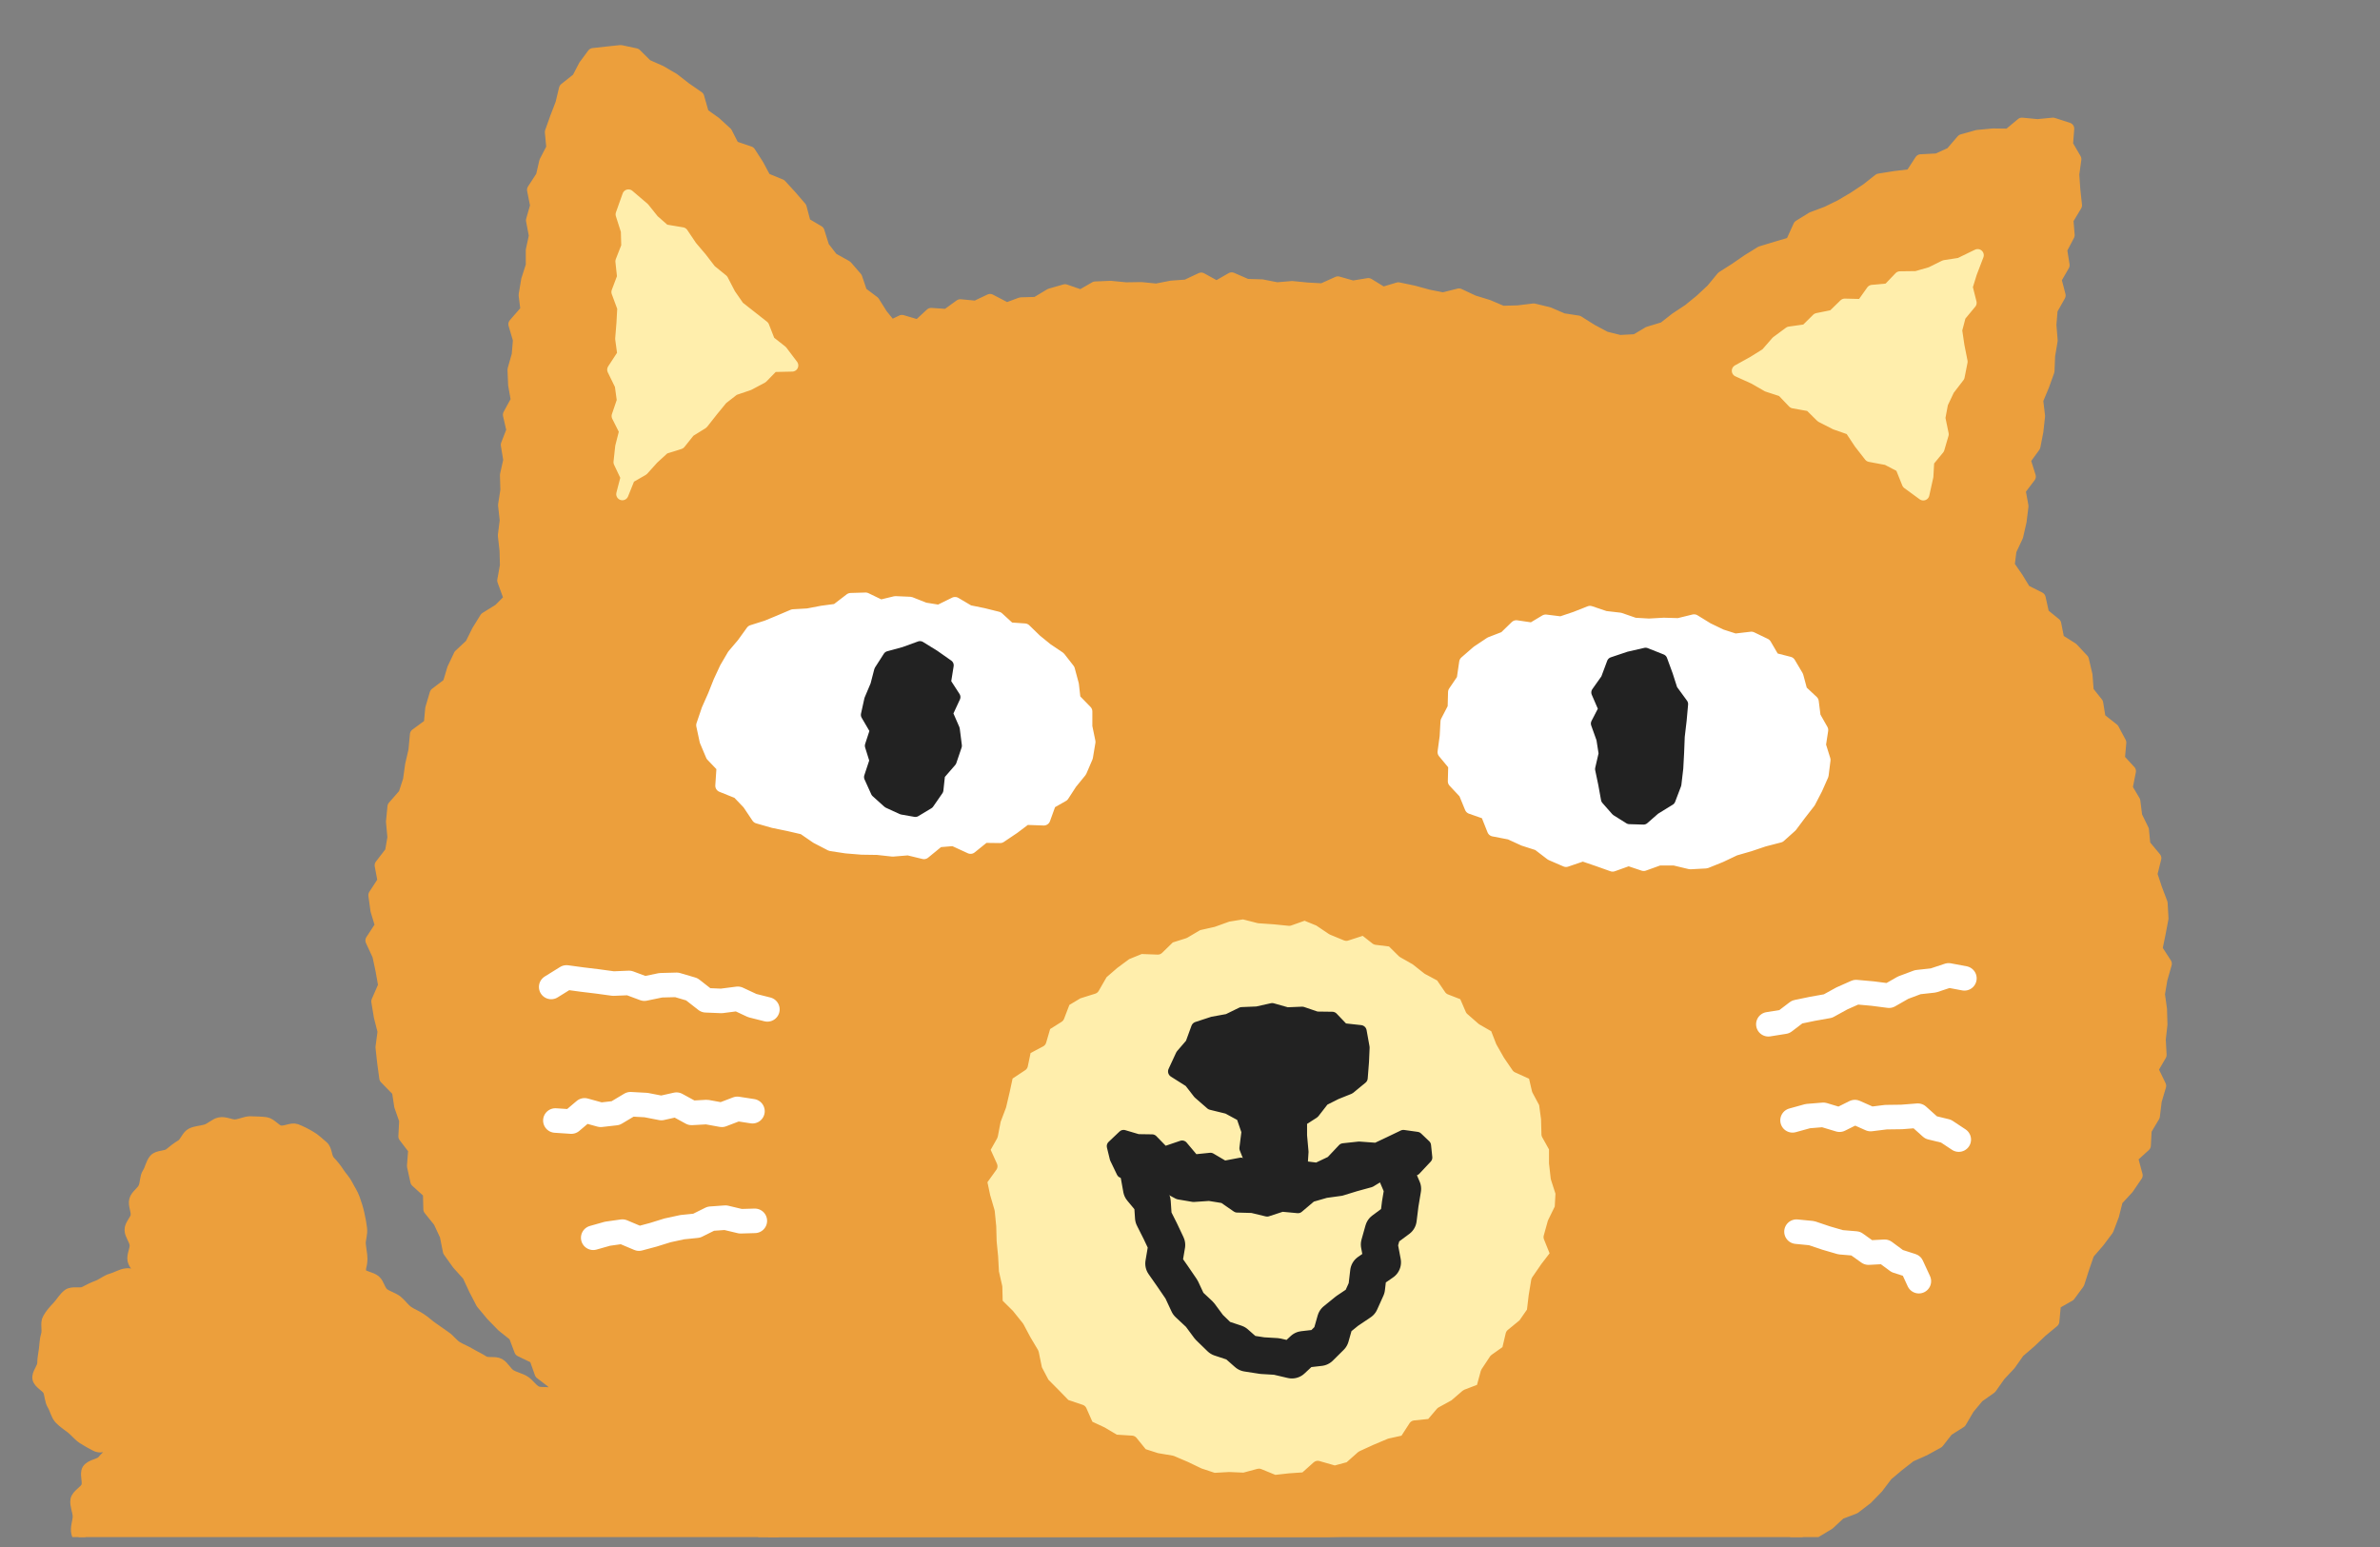
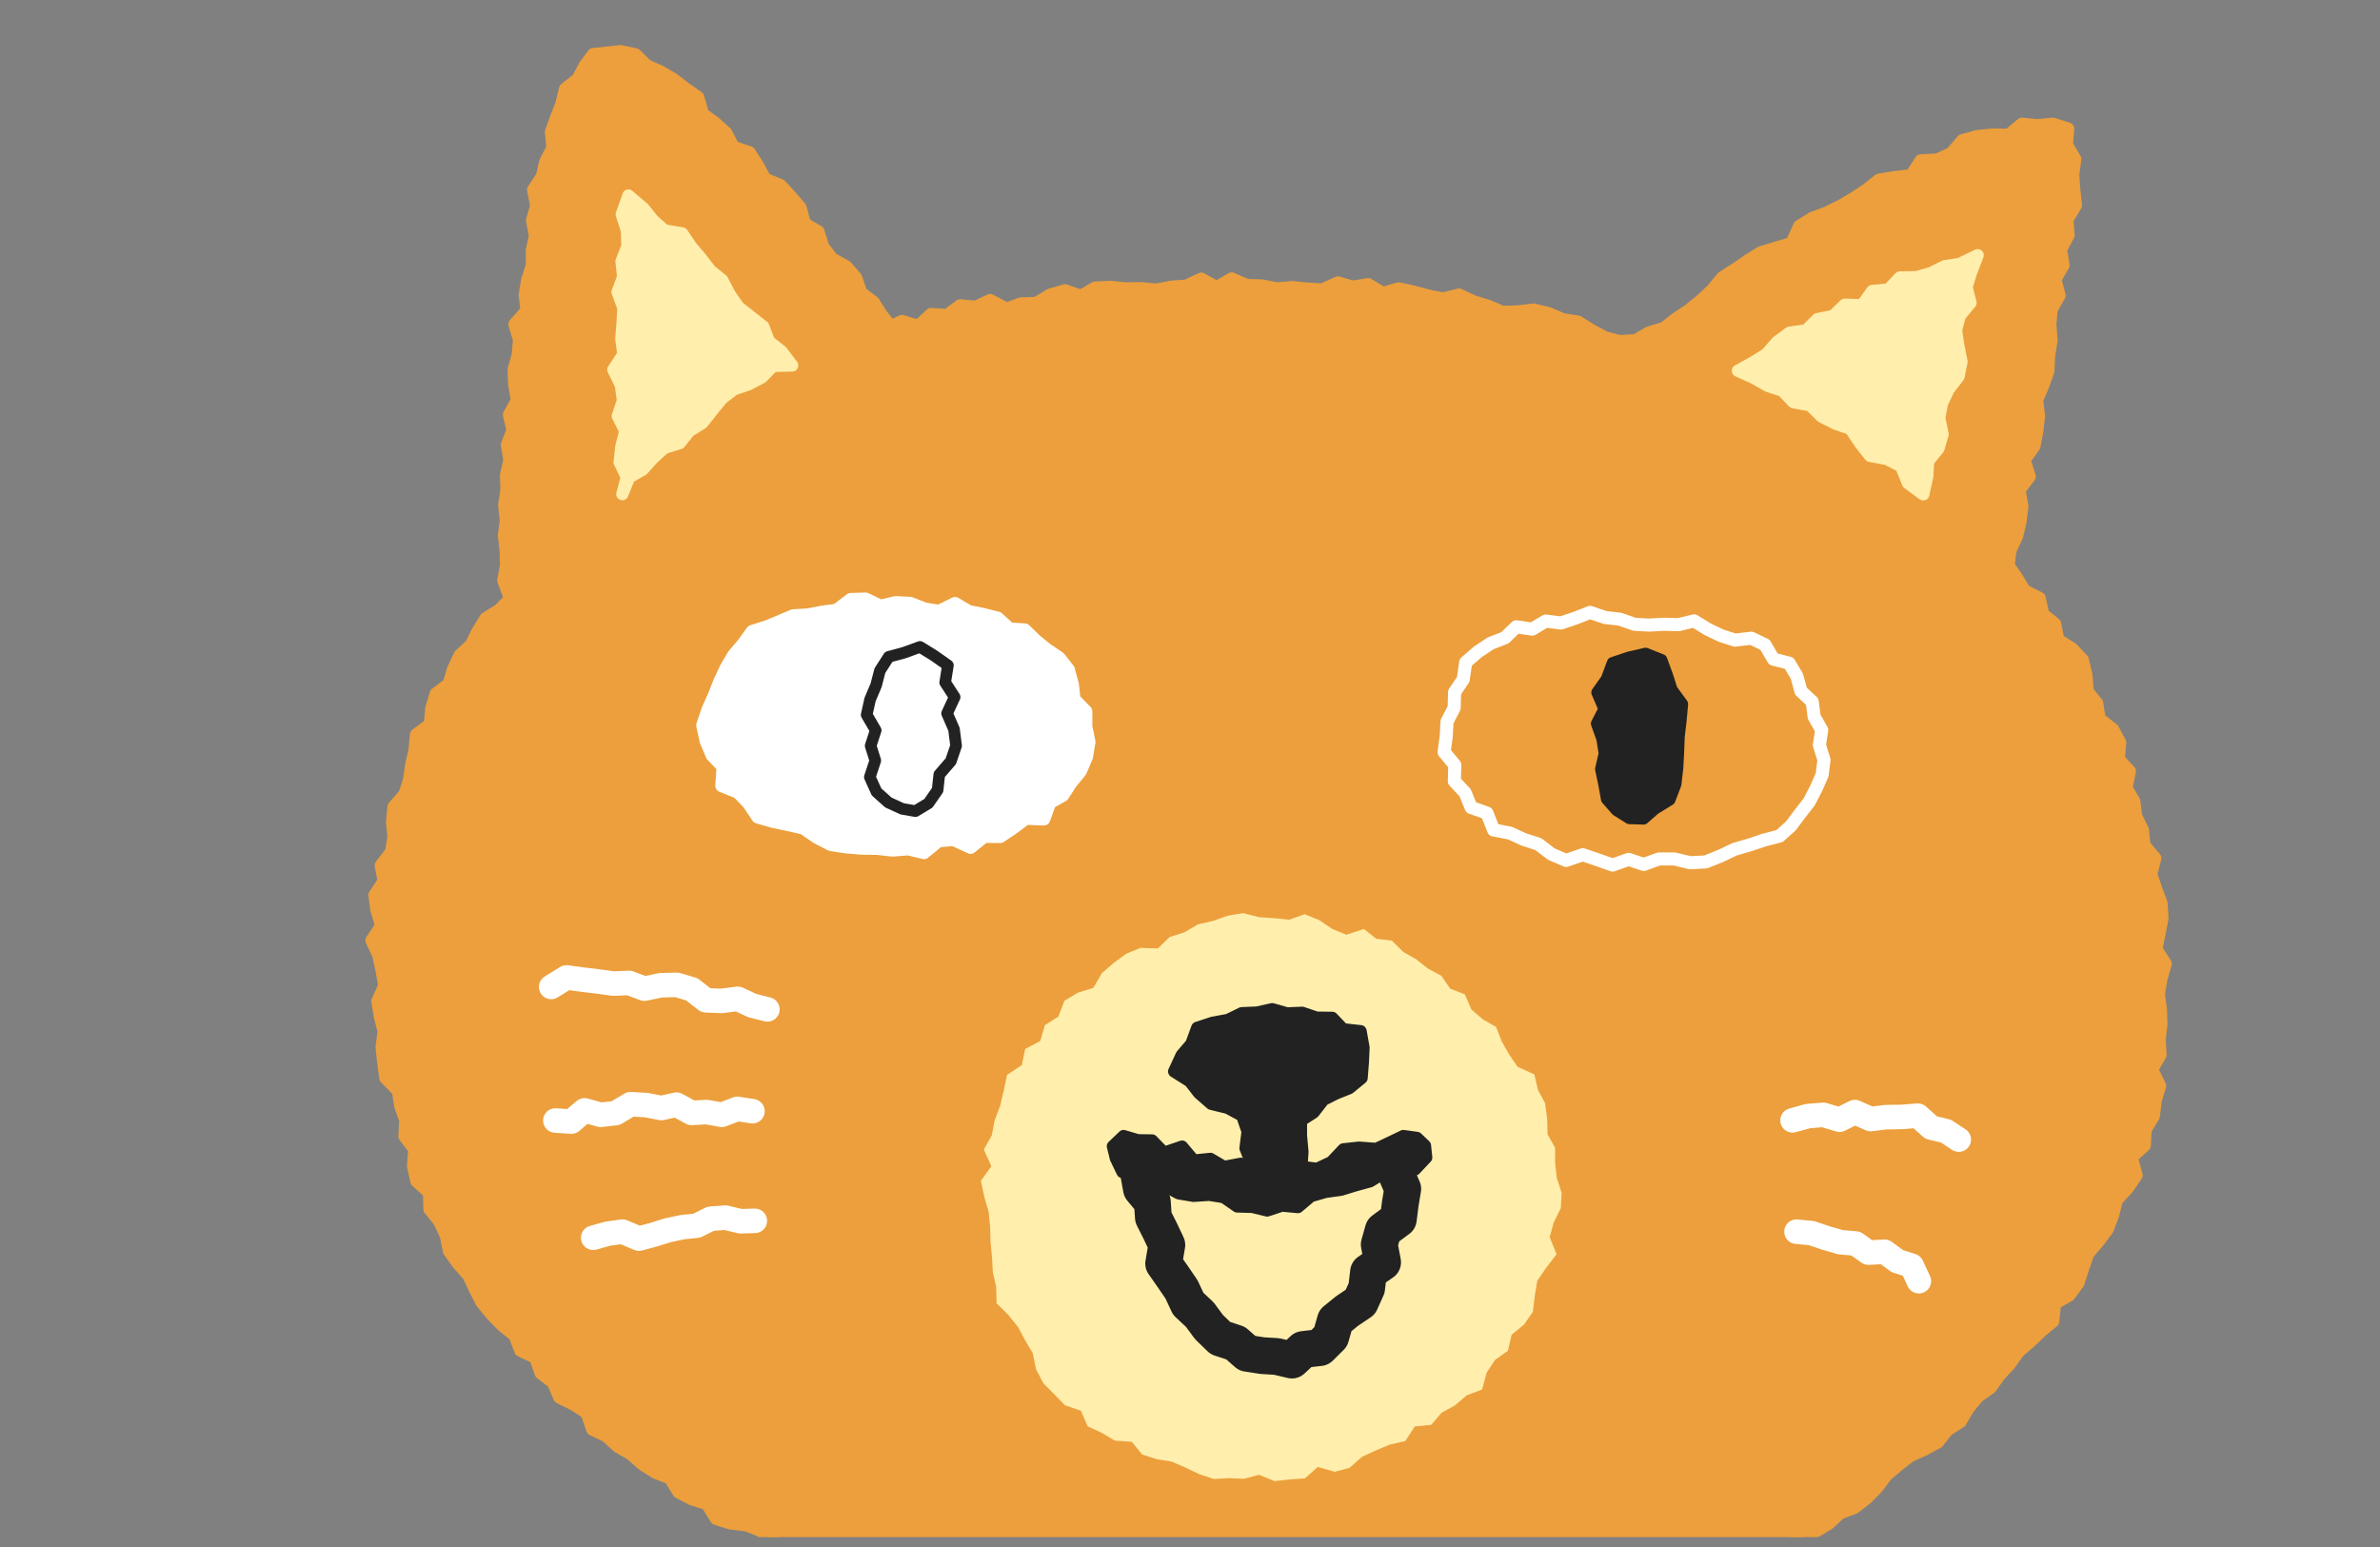
<svg xmlns="http://www.w3.org/2000/svg" width="160" height="104" viewBox="0 0 160 104" fill="none">
  <rect x="0" y="0" width="160" height="104" fill="#808080" stroke="none" />
  <g clip-path="url(#clip0_174_4555)">
    <g clip-path="url(#clip1_174_4555)">
      <path d="M120.237 103.855L121.126 103.343L122.072 102.959L122.947 102.433L123.694 101.736L124.668 101.366L125.486 100.74L126.206 100L126.841 99.16L127.617 98.506L128.421 97.88L129.381 97.453L130.284 96.955L130.919 96.144L131.794 95.59L132.33 94.679L132.979 93.897L133.826 93.299L134.418 92.46L135.11 91.72L135.702 90.88L136.479 90.212L137.226 89.501L138.031 88.832L138.144 87.637L139.117 87.082L139.724 86.257L140.048 85.247L140.387 84.265L141.064 83.483L141.685 82.657L142.052 81.69L142.306 80.68L143.04 79.883L143.633 79.015L143.308 77.806L144.183 77.009L144.239 75.957L144.79 75.032L144.917 73.993L145.213 72.997L144.677 71.888L145.241 70.92L145.185 69.882L145.298 68.872L145.269 67.847L145.128 66.837L145.298 65.827L145.594 64.788L144.959 63.807L145.171 62.782L145.368 61.744L145.312 60.72L144.945 59.752L144.62 58.77L144.888 57.689L144.155 56.807L144.056 55.797L143.604 54.872L143.477 53.862L142.955 52.98L143.181 51.842L142.433 51.031L142.532 49.921L142.052 49.025L141.149 48.314L140.98 47.275L140.345 46.478L140.26 45.383L140.02 44.359L139.315 43.605L138.369 43.007L138.158 41.94L137.353 41.286L137.113 40.205L136.126 39.707L135.604 38.853L135.025 38.014L135.152 37.004L135.604 36.036L135.829 35.054L135.956 34.03L135.759 32.949L136.45 32.038L136.098 30.914L136.761 30.004L136.958 28.994L137.071 27.969L136.944 26.902L137.353 25.921L137.706 24.939L137.748 23.915L137.918 22.89L137.833 21.838L137.918 20.813L138.454 19.86L138.172 18.779L138.722 17.826L138.553 16.773L139.061 15.806L138.976 14.767L139.555 13.8L139.442 12.761L139.371 11.722L139.512 10.698L138.948 9.731L139.032 8.649L138.017 8.322L136.972 8.422L135.928 8.322L135.039 9.062L133.981 9.048L132.937 9.147L131.921 9.432L131.173 10.3L130.242 10.726L129.127 10.783L128.478 11.779L127.405 11.907L126.333 12.078L125.501 12.732L124.64 13.302L123.751 13.828L122.82 14.283L121.832 14.653L120.957 15.194L120.435 16.346L119.419 16.645L118.389 16.958L117.514 17.498L116.667 18.082L115.793 18.637L115.101 19.476L114.339 20.187L113.535 20.842L112.674 21.411L111.856 22.051L110.826 22.364L109.965 22.876L108.893 22.933L107.919 22.691L106.988 22.193L106.085 21.624L105.069 21.468L104.109 21.055L103.107 20.813L102.049 20.941L101.005 20.97L100.031 20.557L99.058 20.259L98.084 19.803L97.011 20.073L96.01 19.874L95.022 19.604L94.006 19.391L92.962 19.704L91.988 19.106L90.944 19.277L89.942 18.992L88.898 19.462L87.882 19.405L86.866 19.305L85.85 19.391L84.834 19.192L83.818 19.163L82.802 18.722L81.786 19.305L80.756 18.736L79.754 19.206L78.753 19.277L77.737 19.476L76.721 19.376L75.691 19.391L74.66 19.291L73.63 19.334L72.671 19.889L71.599 19.519L70.611 19.803L69.665 20.372L68.635 20.401L67.676 20.756L66.561 20.173L65.602 20.628L64.557 20.529L63.654 21.183L62.596 21.112L61.735 21.909L60.635 21.582L59.901 21.937L59.266 21.155L58.73 20.301L57.897 19.675L57.559 18.679L56.895 17.911L55.95 17.385L55.343 16.602L55.019 15.564L54.102 15.023L53.819 13.956L53.156 13.188L52.479 12.448L51.435 12.021L50.941 11.096L50.391 10.243L49.304 9.873L48.824 8.934L48.076 8.251L47.258 7.668L46.933 6.53L46.087 5.946L45.282 5.32L44.408 4.808L43.476 4.396L42.728 3.656L41.727 3.442L40.781 3.542L39.878 3.642L39.3 4.424L38.848 5.292L37.987 5.975L37.748 6.971L37.381 7.924L37.042 8.877L37.141 9.944L36.661 10.869L36.435 11.85L35.843 12.761L36.054 13.828L35.772 14.81L35.97 15.848L35.758 16.83V17.854L35.447 18.822L35.278 19.832L35.405 20.856L34.587 21.795L34.897 22.848L34.812 23.858L34.53 24.854L34.573 25.878L34.756 26.902L34.22 27.884L34.46 28.923L34.079 29.904L34.248 30.929L34.022 31.939L34.051 32.949L33.895 33.959L34.008 34.983L33.881 35.993L33.994 37.004L34.022 38.014L33.839 39.024L34.291 40.261L33.571 40.987L32.654 41.556L32.117 42.424L31.666 43.334L30.904 44.046L30.466 44.971L30.17 45.966L29.295 46.635L28.999 47.631L28.9 48.698L27.969 49.381L27.87 50.448L27.644 51.429L27.503 52.44L27.193 53.393L26.459 54.232L26.36 55.242L26.459 56.295L26.29 57.277L25.598 58.173L25.796 59.226L25.175 60.179L25.316 61.203L25.627 62.228L24.977 63.224L25.443 64.234L25.655 65.23L25.838 66.254L25.373 67.321L25.542 68.345L25.796 69.341L25.655 70.408L25.768 71.432L25.909 72.471L26.756 73.339L26.911 74.349L27.249 75.316L27.193 76.397L27.856 77.265L27.771 78.389L27.997 79.414L28.844 80.182L28.872 81.292L29.535 82.117L29.973 83.056L30.184 84.109L30.791 84.962L31.483 85.73L31.92 86.669L32.4 87.594L33.063 88.391L33.782 89.131L34.601 89.785L34.982 90.795L35.984 91.279L36.351 92.317L37.169 92.943L37.606 93.953L38.566 94.423L39.441 94.992L39.822 96.102L40.767 96.557L41.529 97.254L42.418 97.766L43.194 98.449L44.055 99.004L45.029 99.374L45.621 100.327L46.524 100.797L47.526 101.11L48.133 102.105L49.121 102.418L50.207 102.546L51.138 102.916L51.957 103.571L52.846 104.083L53.678 104.695L54.779 104.666L55.823 104.766L56.754 105.193L57.657 105.762L58.688 105.876L59.633 106.345L60.649 106.53L61.566 107.071L62.596 107.17L63.556 107.554L64.684 107.256L65.7 107.44L66.632 107.953L67.591 108.351L68.635 108.394H69.68L70.611 108.949L71.641 109.062L72.586 109.589L73.588 109.873L74.618 109.987L75.691 109.788L76.678 110.115L77.765 109.845L78.767 110.144L79.712 110.841L80.799 110.542L81.857 110.314L82.831 110.926L83.903 110.528L84.933 110.542L85.949 110.898L86.965 110.969L87.981 110.869L88.983 110.599L89.999 110.67L91.029 111.296L92.031 110.883L93.032 110.656L94.091 111.083L95.093 110.869L96.08 110.642L97.124 110.755L98.112 110.471L99.142 110.485L100.059 109.774L101.033 109.503L102.063 109.446L103.15 109.845L104.123 109.518L105.125 109.375L106.07 108.934L107.044 108.636L107.933 108.052L108.893 107.796L109.993 107.981L110.882 107.426L111.828 107.071L112.815 106.843L113.732 106.416L114.777 106.359L115.666 105.876L116.639 105.577L117.712 105.548L118.629 105.107L119.25 104.097L120.237 103.855Z" fill="#EC9F3C" />
      <path d="M120.237 103.855L121.126 103.343L122.072 102.959L122.947 102.433L123.694 101.736L124.668 101.366L125.486 100.74L126.206 100L126.841 99.16L127.617 98.506L128.421 97.88L129.381 97.453L130.284 96.955L130.919 96.144L131.794 95.59L132.33 94.679L132.979 93.897L133.826 93.299L134.418 92.46L135.11 91.72L135.702 90.88L136.479 90.212L137.226 89.501L138.031 88.832L138.144 87.637L139.117 87.082L139.724 86.257L140.048 85.247L140.387 84.265L141.064 83.483L141.685 82.657L142.052 81.69L142.306 80.68L143.04 79.883L143.633 79.015L143.308 77.806L144.183 77.009L144.239 75.957L144.79 75.032L144.917 73.993L145.213 72.997L144.677 71.888L145.241 70.92L145.185 69.882L145.298 68.872L145.269 67.847L145.128 66.837L145.298 65.827L145.594 64.788L144.959 63.807L145.171 62.782L145.368 61.744L145.312 60.72L144.945 59.752L144.62 58.77L144.888 57.689L144.155 56.807L144.056 55.797L143.604 54.872L143.477 53.862L142.955 52.98L143.181 51.842L142.433 51.031L142.532 49.921L142.052 49.025L141.149 48.314L140.98 47.275L140.345 46.478L140.26 45.383L140.02 44.359L139.315 43.605L138.369 43.007L138.158 41.94L137.353 41.286L137.113 40.205L136.126 39.707L135.604 38.853L135.025 38.014L135.152 37.004L135.604 36.036L135.829 35.054L135.956 34.03L135.759 32.949L136.45 32.038L136.098 30.914L136.761 30.004L136.958 28.994L137.071 27.969L136.944 26.902L137.353 25.921L137.706 24.939L137.748 23.915L137.918 22.89L137.833 21.838L137.918 20.813L138.454 19.86L138.172 18.779L138.722 17.826L138.553 16.773L139.061 15.806L138.976 14.767L139.555 13.8L139.442 12.761L139.371 11.722L139.512 10.698L138.948 9.731L139.032 8.649L138.017 8.322L136.972 8.422L135.928 8.322L135.039 9.062L133.981 9.048L132.937 9.147L131.921 9.432L131.173 10.3L130.242 10.726L129.127 10.783L128.478 11.779L127.405 11.907L126.333 12.078L125.501 12.732L124.64 13.302L123.751 13.828L122.82 14.283L121.832 14.653L120.957 15.194L120.435 16.346L119.419 16.645L118.389 16.958L117.514 17.498L116.667 18.082L115.793 18.637L115.101 19.476L114.339 20.187L113.535 20.842L112.674 21.411L111.856 22.051L110.826 22.364L109.965 22.876L108.893 22.933L107.919 22.691L106.988 22.193L106.085 21.624L105.069 21.468L104.109 21.055L103.107 20.813L102.049 20.941L101.005 20.97L100.031 20.557L99.058 20.259L98.084 19.803L97.011 20.073L96.01 19.874L95.022 19.604L94.006 19.391L92.962 19.704L91.988 19.106L90.944 19.277L89.942 18.992L88.898 19.462L87.882 19.405L86.866 19.305L85.85 19.391L84.834 19.192L83.818 19.163L82.802 18.722L81.786 19.305L80.756 18.736L79.754 19.206L78.753 19.277L77.737 19.476L76.721 19.376L75.691 19.391L74.66 19.291L73.63 19.334L72.671 19.889L71.599 19.519L70.611 19.803L69.665 20.372L68.635 20.401L67.676 20.756L66.561 20.173L65.602 20.628L64.557 20.529L63.654 21.183L62.596 21.112L61.735 21.909L60.635 21.582L59.901 21.937L59.266 21.155L58.73 20.301L57.897 19.675L57.559 18.679L56.895 17.911L55.95 17.385L55.343 16.602L55.019 15.564L54.102 15.023L53.819 13.956L53.156 13.188L52.479 12.448L51.435 12.021L50.941 11.096L50.391 10.243L49.304 9.873L48.824 8.934L48.076 8.251L47.258 7.668L46.933 6.53L46.087 5.946L45.282 5.32L44.408 4.808L43.476 4.396L42.728 3.656L41.727 3.442L40.781 3.542L39.878 3.642L39.3 4.424L38.848 5.292L37.987 5.975L37.748 6.971L37.381 7.924L37.042 8.877L37.141 9.944L36.661 10.869L36.435 11.85L35.843 12.761L36.054 13.828L35.772 14.81L35.97 15.848L35.758 16.83V17.854L35.447 18.822L35.278 19.832L35.405 20.856L34.587 21.795L34.897 22.848L34.812 23.858L34.53 24.854L34.573 25.878L34.756 26.902L34.22 27.884L34.46 28.923L34.079 29.904L34.248 30.929L34.022 31.939L34.051 32.949L33.895 33.959L34.008 34.983L33.881 35.993L33.994 37.004L34.022 38.014L33.839 39.024L34.291 40.261L33.571 40.987L32.654 41.556L32.117 42.424L31.666 43.334L30.904 44.046L30.466 44.971L30.17 45.966L29.295 46.635L28.999 47.631L28.9 48.698L27.969 49.381L27.87 50.448L27.644 51.429L27.503 52.44L27.193 53.393L26.459 54.232L26.36 55.242L26.459 56.295L26.29 57.277L25.598 58.173L25.796 59.226L25.175 60.179L25.316 61.203L25.627 62.228L24.977 63.224L25.443 64.234L25.655 65.23L25.838 66.254L25.373 67.321L25.542 68.345L25.796 69.341L25.655 70.408L25.768 71.432L25.909 72.471L26.756 73.339L26.911 74.349L27.249 75.316L27.193 76.397L27.856 77.265L27.771 78.389L27.997 79.414L28.844 80.182L28.872 81.292L29.535 82.117L29.973 83.056L30.184 84.109L30.791 84.962L31.483 85.73L31.92 86.669L32.4 87.594L33.063 88.391L33.782 89.131L34.601 89.785L34.982 90.795L35.984 91.279L36.351 92.317L37.169 92.943L37.606 93.953L38.566 94.423L39.441 94.992L39.822 96.102L40.767 96.557L41.529 97.254L42.418 97.766L43.194 98.449L44.055 99.004L45.029 99.374L45.621 100.327L46.524 100.797L47.526 101.11L48.133 102.105L49.121 102.418L50.207 102.546L51.138 102.916L51.957 103.571L52.846 104.083L53.678 104.695L54.779 104.666L55.823 104.766L56.754 105.193L57.657 105.762L58.688 105.876L59.633 106.345L60.649 106.53L61.566 107.071L62.596 107.17L63.556 107.554L64.684 107.256L65.7 107.44L66.632 107.953L67.591 108.351L68.635 108.394H69.68L70.611 108.949L71.641 109.062L72.586 109.589L73.588 109.873L74.618 109.987L75.691 109.788L76.678 110.115L77.765 109.845L78.767 110.144L79.712 110.841L80.799 110.542L81.857 110.314L82.831 110.926L83.903 110.528L84.933 110.542L85.949 110.898L86.965 110.969L87.981 110.869L88.983 110.599L89.999 110.67L91.029 111.296L92.031 110.883L93.032 110.656L94.091 111.083L95.093 110.869L96.08 110.642L97.124 110.755L98.112 110.471L99.142 110.485L100.059 109.774L101.033 109.503L102.063 109.446L103.15 109.845L104.123 109.518L105.125 109.375L106.07 108.934L107.044 108.636L107.933 108.052L108.893 107.796L109.993 107.981L110.882 107.426L111.828 107.071L112.815 106.843L113.732 106.416L114.777 106.359L115.666 105.876L116.639 105.577L117.712 105.548L118.629 105.107L119.25 104.097L120.237 103.855Z" stroke="#EC9F3C" stroke-width="0.825" stroke-linecap="round" stroke-linejoin="round" />
      <path d="M85.667 61.728L84.637 61.657L83.579 61.387L82.535 61.557L81.547 61.913L80.531 62.141L79.614 62.681L78.626 62.994L77.836 63.763L76.679 63.72L75.705 64.118L74.859 64.744L74.069 65.427L73.504 66.409L72.46 66.736L71.557 67.277L71.148 68.344L70.245 68.913L69.934 69.98L68.918 70.52L68.692 71.602L67.705 72.256L67.479 73.309L67.239 74.333L66.872 75.301L66.675 76.325L66.138 77.278L66.646 78.402L65.941 79.384L66.167 80.451L66.463 81.461L66.562 82.471L66.59 83.481L66.689 84.491L66.745 85.53L66.971 86.525L66.999 87.621L67.789 88.403L68.439 89.214L68.918 90.111L69.426 90.964L69.652 92.06L70.146 92.999L70.88 93.739L71.599 94.478L72.657 94.834L73.123 95.887L74.069 96.328L74.957 96.854L76.086 96.925L76.778 97.779L77.751 98.092L78.767 98.263L79.699 98.661L80.616 99.102L81.603 99.429L82.634 99.372L83.635 99.415L84.637 99.145L85.681 99.572L86.697 99.458L87.728 99.387L88.588 98.618L89.731 98.945L90.733 98.675L91.566 97.935L92.497 97.509L93.442 97.11L94.472 96.883L95.107 95.901L96.222 95.787L96.913 94.976L97.817 94.478L98.593 93.81L99.637 93.411L99.947 92.273L100.512 91.419L101.372 90.808L101.626 89.727L102.459 89.044L103.051 88.19L103.178 87.123L103.348 86.099L103.955 85.217L104.646 84.32L104.18 83.168L104.448 82.201L104.928 81.219L104.985 80.195L104.66 79.184L104.547 78.189V77.164L104.039 76.254L104.011 75.201L103.87 74.162L103.39 73.266L103.15 72.228L102.021 71.715L101.457 70.89L100.963 70.022L100.582 69.041L99.665 68.514L98.917 67.86L98.48 66.85L97.492 66.466L96.899 65.598L95.996 65.114L95.206 64.488L94.331 63.99L93.569 63.236L92.525 63.108L91.692 62.454L90.507 62.838L89.576 62.454L88.687 61.856L87.713 61.458L86.669 61.828L85.667 61.728Z" fill="#FFEEAC" />
-       <path d="M85.667 61.728L84.637 61.657L83.579 61.387L82.535 61.557L81.547 61.913L80.531 62.141L79.614 62.681L78.626 62.994L77.836 63.763L76.679 63.72L75.705 64.118L74.859 64.744L74.069 65.427L73.504 66.409L72.46 66.736L71.557 67.277L71.148 68.344L70.245 68.913L69.934 69.98L68.918 70.52L68.692 71.602L67.705 72.256L67.479 73.309L67.239 74.333L66.872 75.301L66.675 76.325L66.138 77.278L66.646 78.402L65.941 79.384L66.167 80.451L66.463 81.461L66.562 82.471L66.59 83.481L66.689 84.491L66.745 85.53L66.971 86.525L66.999 87.621L67.789 88.403L68.439 89.214L68.918 90.111L69.426 90.964L69.652 92.06L70.146 92.999L70.88 93.739L71.599 94.478L72.657 94.834L73.123 95.887L74.069 96.328L74.957 96.854L76.086 96.925L76.778 97.779L77.751 98.092L78.767 98.263L79.699 98.661L80.616 99.102L81.603 99.429L82.634 99.372L83.635 99.415L84.637 99.145L85.681 99.572L86.697 99.458L87.728 99.387L88.588 98.618L89.731 98.945L90.733 98.675L91.566 97.935L92.497 97.509L93.442 97.11L94.472 96.883L95.107 95.901L96.222 95.787L96.913 94.976L97.817 94.478L98.593 93.81L99.637 93.411L99.947 92.273L100.512 91.419L101.372 90.808L101.626 89.727L102.459 89.044L103.051 88.19L103.178 87.123L103.348 86.099L103.955 85.217L104.646 84.32L104.18 83.168L104.448 82.201L104.928 81.219L104.985 80.195L104.66 79.184L104.547 78.189V77.164L104.039 76.254L104.011 75.201L103.87 74.162L103.39 73.266L103.15 72.228L102.021 71.715L101.457 70.89L100.963 70.022L100.582 69.041L99.665 68.514L98.917 67.86L98.48 66.85L97.492 66.466L96.899 65.598L95.996 65.114L95.206 64.488L94.331 63.99L93.569 63.236L92.525 63.108L91.692 62.454L90.507 62.838L89.576 62.454L88.687 61.856L87.713 61.458L86.669 61.828L85.667 61.728Z" stroke="#EC9F3C" stroke-width="0.825" stroke-linecap="round" stroke-linejoin="round" />
-       <path d="M118.881 68.858L119.954 68.687L120.814 68.033L121.845 67.819L122.889 67.634L123.82 67.122L124.78 66.695L125.894 66.795L126.995 66.937L127.94 66.397L128.928 66.027L129.972 65.913L131.002 65.572L132.061 65.771" stroke="white" stroke-width="1.649" stroke-linecap="round" stroke-linejoin="round" />
      <path d="M120.507 75.317L121.537 75.032L122.581 74.947L123.668 75.274L124.698 74.762L125.756 75.231L126.786 75.103L127.844 75.089L128.931 75.004L129.82 75.8L130.822 76.042L131.682 76.611" stroke="white" stroke-width="1.649" stroke-linecap="round" stroke-linejoin="round" />
      <path d="M120.772 82.801L121.788 82.9L122.762 83.228L123.736 83.512L124.752 83.597L125.612 84.209L126.699 84.152L127.545 84.778L128.519 85.091L128.999 86.13" stroke="white" stroke-width="1.649" stroke-linecap="round" stroke-linejoin="round" />
      <path d="M51.589 67.858L50.573 67.602L49.599 67.147L48.499 67.289L47.455 67.246L46.509 66.507L45.493 66.208L44.421 66.236L43.32 66.464L42.29 66.08L41.232 66.123L40.188 65.98L39.129 65.852L38.085 65.71L37.055 66.35" stroke="white" stroke-width="1.649" stroke-linecap="round" stroke-linejoin="round" />
      <path d="M50.586 74.703L49.57 74.546L48.526 74.945L47.51 74.76L46.494 74.817L45.478 74.262L44.462 74.49L43.432 74.29L42.388 74.233L41.386 74.831L40.384 74.945L39.298 74.646L38.409 75.4L37.336 75.329" stroke="white" stroke-width="1.649" stroke-linecap="round" stroke-linejoin="round" />
      <path d="M50.745 82.073L49.785 82.101L48.77 81.859L47.782 81.93L46.836 82.4L45.863 82.499L44.875 82.713L43.916 83.011L42.956 83.268L41.841 82.798L40.839 82.94L39.88 83.211" stroke="white" stroke-width="1.649" stroke-linecap="round" stroke-linejoin="round" />
      <path d="M51.561 42.138L50.573 42.451L49.967 43.291L49.317 44.059L48.809 44.927L48.386 45.837L48.019 46.762L47.596 47.715L47.243 48.754L47.469 49.806L47.878 50.774L48.612 51.542L48.527 52.822L49.628 53.264L50.333 54.003L50.954 54.928L51.998 55.227L53.029 55.44L54.016 55.668L54.905 56.28L55.865 56.778L56.895 56.934L57.939 57.019L58.983 57.034L60.013 57.147L61.057 57.062L62.116 57.318L63.089 56.521L64.105 56.436L65.248 56.962L66.165 56.223L67.238 56.237L68.127 55.639L68.959 55.013L70.173 55.056L70.568 53.961L71.443 53.463L71.979 52.638L72.628 51.841L73.037 50.888L73.206 49.877L72.995 48.853V47.829L72.205 47.018L72.092 46.022L71.824 45.026L71.203 44.23L70.356 43.66L69.622 43.063L68.889 42.352L67.859 42.28L67.068 41.555L66.095 41.313L65.121 41.114L64.204 40.573L63.132 41.1L62.158 40.943L61.184 40.559L60.197 40.516L59.195 40.758L58.193 40.274L57.191 40.303L56.246 41.028L55.272 41.157L54.312 41.341L53.325 41.398L52.422 41.782L51.561 42.138Z" fill="white" />
      <path d="M51.561 42.138L50.573 42.451L49.967 43.291L49.317 44.059L48.809 44.927L48.386 45.837L48.019 46.762L47.596 47.715L47.243 48.754L47.469 49.806L47.878 50.774L48.612 51.542L48.527 52.822L49.628 53.264L50.333 54.003L50.954 54.928L51.998 55.227L53.029 55.44L54.016 55.668L54.905 56.28L55.865 56.778L56.895 56.934L57.939 57.019L58.983 57.034L60.013 57.147L61.057 57.062L62.116 57.318L63.089 56.521L64.105 56.436L65.248 56.962L66.165 56.223L67.238 56.237L68.127 55.639L68.959 55.013L70.173 55.056L70.568 53.961L71.443 53.463L71.979 52.638L72.628 51.841L73.037 50.888L73.206 49.877L72.995 48.853V47.829L72.205 47.018L72.092 46.022L71.824 45.026L71.203 44.23L70.356 43.66L69.622 43.063L68.889 42.352L67.859 42.28L67.068 41.555L66.095 41.313L65.121 41.114L64.204 40.573L63.132 41.1L62.158 40.943L61.184 40.559L60.197 40.516L59.195 40.758L58.193 40.274L57.191 40.303L56.246 41.028L55.272 41.157L54.312 41.341L53.325 41.398L52.422 41.782L51.561 42.138Z" stroke="white" stroke-width="0.88" stroke-linecap="round" stroke-linejoin="round" />
-       <path d="M101.174 42.877L100.214 43.247L99.339 43.83L98.535 44.528L98.366 45.68L97.787 46.533L97.759 47.586L97.279 48.511L97.223 49.521L97.082 50.56L97.801 51.428L97.773 52.523L98.493 53.291L98.902 54.287L99.96 54.657L100.412 55.795L101.512 56.008L102.444 56.435L103.417 56.748L104.292 57.417L105.28 57.844L106.409 57.46L107.41 57.801L108.412 58.157L109.485 57.773L110.501 58.114L111.531 57.744H112.561L113.633 58L114.677 57.943L115.665 57.545L116.625 57.09L117.612 56.805L118.586 56.478L119.63 56.208L120.392 55.525L120.999 54.714L121.62 53.917L122.085 53.021L122.495 52.096L122.622 51.086L122.311 50.09L122.466 49.08L121.958 48.184L121.831 47.174L121.069 46.462L120.801 45.466L120.279 44.584L119.221 44.314L118.656 43.347L117.739 42.906L116.639 43.034L115.707 42.735L114.79 42.294L113.887 41.739L112.843 41.995L111.855 41.967L110.853 42.023L109.88 41.967L108.892 41.625L107.904 41.511L106.888 41.17L105.915 41.554L104.941 41.881L103.911 41.753L103.008 42.294L101.936 42.137L101.174 42.877Z" fill="white" />
      <path d="M101.174 42.877L100.214 43.247L99.339 43.83L98.535 44.528L98.366 45.68L97.787 46.533L97.759 47.586L97.279 48.511L97.223 49.521L97.082 50.56L97.801 51.428L97.773 52.523L98.493 53.291L98.902 54.287L99.96 54.657L100.412 55.795L101.512 56.008L102.444 56.435L103.417 56.748L104.292 57.417L105.28 57.844L106.409 57.46L107.41 57.801L108.412 58.157L109.485 57.773L110.501 58.114L111.531 57.744H112.561L113.633 58L114.677 57.943L115.665 57.545L116.625 57.09L117.612 56.805L118.586 56.478L119.63 56.208L120.392 55.525L120.999 54.714L121.62 53.917L122.085 53.021L122.495 52.096L122.621 51.086L122.311 50.09L122.466 49.08L121.958 48.184L121.831 47.174L121.069 46.462L120.801 45.466L120.279 44.584L119.221 44.314L118.656 43.347L117.739 42.906L116.639 43.034L115.707 42.735L114.79 42.294L113.887 41.739L112.843 41.995L111.855 41.967L110.853 42.023L109.88 41.967L108.892 41.625L107.904 41.511L106.888 41.17L105.915 41.554L104.941 41.881L103.911 41.753L103.008 42.294L101.936 42.137L101.174 42.877Z" stroke="white" stroke-width="0.88" stroke-linecap="round" stroke-linejoin="round" />
      <path d="M42.248 13.145L43.264 14.012L43.913 14.823L44.675 15.492L45.861 15.691L46.453 16.573L47.117 17.356L47.752 18.181L48.556 18.835L49.05 19.788L49.642 20.642L50.475 21.297L51.307 21.951L51.702 22.961L52.535 23.616L53.255 24.569L51.971 24.597L51.223 25.365L50.334 25.835L49.332 26.176L48.528 26.802L47.864 27.613L47.215 28.438L46.34 28.979L45.691 29.79L44.647 30.117L43.885 30.814L43.208 31.568L42.291 32.095L41.839 33.219L42.136 32.08L41.656 31.07L41.769 30.032L42.037 28.979L41.529 27.969L41.882 26.93L41.74 25.892L41.232 24.853L41.91 23.815L41.769 22.776L41.853 21.738L41.91 20.699L41.515 19.632L41.896 18.622L41.783 17.569L42.178 16.559L42.15 15.52L41.797 14.411L42.248 13.145Z" fill="#FFEEAC" />
      <path d="M42.248 13.145L43.264 14.012L43.913 14.823L44.675 15.492L45.861 15.691L46.453 16.573L47.117 17.356L47.752 18.181L48.556 18.835L49.05 19.788L49.642 20.642L50.475 21.297L51.307 21.951L51.702 22.961L52.535 23.616L53.255 24.569L51.971 24.597L51.223 25.365L50.334 25.835L49.332 26.176L48.528 26.802L47.864 27.613L47.215 28.438L46.34 28.979L45.691 29.79L44.647 30.117L43.885 30.814L43.208 31.568L42.291 32.095L41.839 33.219L42.136 32.08L41.656 31.07L41.769 30.032L42.037 28.979L41.529 27.969L41.882 26.93L41.74 25.892L41.232 24.853L41.91 23.815L41.769 22.776L41.853 21.738L41.91 20.699L41.515 19.632L41.896 18.622L41.783 17.569L42.178 16.559L42.15 15.52L41.797 14.411L42.248 13.145Z" stroke="#FFEEAC" stroke-width="0.825" stroke-linecap="round" stroke-linejoin="round" />
      <path d="M132.951 17.157L131.751 17.741L130.735 17.897L129.818 18.352L128.83 18.637L127.73 18.651L126.954 19.462L125.867 19.562L125.19 20.515L124.019 20.486L123.243 21.24L122.184 21.454L121.422 22.208L120.308 22.364L119.461 22.99L118.755 23.801L117.866 24.356L116.836 24.925L117.937 25.423L118.826 25.935L119.828 26.262L120.576 27.045L121.69 27.244L122.452 27.998L123.398 28.482L124.414 28.837L125.035 29.776L125.712 30.644L126.855 30.858L127.814 31.356L128.266 32.48L129.296 33.233L129.564 32.024L129.621 31L130.312 30.16L130.594 29.193L130.368 28.098L130.552 27.116L130.989 26.191L131.667 25.309L131.864 24.313L131.652 23.246L131.497 22.194L131.751 21.226L132.471 20.358L132.203 19.291L132.499 18.338L132.951 17.157Z" fill="#FFEEAC" />
      <path d="M132.951 17.157L131.751 17.741L130.735 17.897L129.818 18.352L128.83 18.637L127.73 18.651L126.954 19.462L125.867 19.562L125.19 20.515L124.019 20.486L123.243 21.24L122.184 21.454L121.422 22.208L120.308 22.364L119.461 22.99L118.755 23.801L117.866 24.356L116.836 24.925L117.937 25.423L118.826 25.935L119.828 26.262L120.576 27.045L121.69 27.244L122.452 27.998L123.398 28.482L124.414 28.837L125.035 29.776L125.712 30.644L126.855 30.858L127.814 31.356L128.266 32.48L129.296 33.233L129.564 32.024L129.621 31L130.312 30.16L130.594 29.193L130.368 28.098L130.552 27.116L130.989 26.191L131.667 25.309L131.864 24.313L131.652 23.246L131.497 22.194L131.751 21.226L132.471 20.358L132.203 19.291L132.499 18.338L132.951 17.157Z" stroke="#FFEEAC" stroke-width="0.825" stroke-linecap="round" stroke-linejoin="round" />
-       <path d="M59.153 45.084L58.899 46.065L58.49 47.033L58.264 48.057L58.871 49.096L58.532 50.134L58.843 51.13L58.476 52.24L58.927 53.236L59.718 53.947L60.649 54.374L61.538 54.53L62.413 54.004L63.033 53.108L63.146 52.069L63.922 51.173L64.275 50.134L64.134 49.025L63.669 47.958L64.177 46.862L63.541 45.88L63.725 44.728L62.794 44.074L61.848 43.49L60.79 43.874L59.746 44.159L59.153 45.084Z" fill="#222222" />
      <path d="M59.153 45.084L58.899 46.065L58.49 47.033L58.264 48.057L58.871 49.096L58.532 50.134L58.843 51.13L58.476 52.24L58.927 53.236L59.718 53.947L60.649 54.374L61.538 54.53L62.413 54.004L63.033 53.108L63.146 52.069L63.922 51.173L64.275 50.134L64.134 49.025L63.669 47.958L64.177 46.862L63.541 45.88L63.725 44.728L62.794 44.074L61.848 43.49L60.79 43.874L59.746 44.159L59.153 45.084Z" stroke="#222222" stroke-width="0.78" stroke-linecap="round" stroke-linejoin="round" />
      <path d="M108.003 45.655L107.368 46.551L107.848 47.661L107.34 48.643L107.707 49.667L107.862 50.663L107.622 51.701L107.834 52.712L108.017 53.722L108.68 54.476L109.541 55.016L110.486 55.045L111.234 54.39L112.25 53.764L112.645 52.726L112.772 51.645L112.829 50.578L112.871 49.511L112.998 48.429L113.097 47.334L112.391 46.366L112.081 45.399L111.7 44.36L110.628 43.934L109.513 44.19L108.412 44.56L108.003 45.655Z" fill="#222222" />
      <path d="M108.003 45.655L107.368 46.551L107.848 47.661L107.34 48.643L107.707 49.667L107.862 50.663L107.622 51.701L107.834 52.712L108.017 53.722L108.68 54.476L109.541 55.016L110.486 55.045L111.234 54.39L112.25 53.764L112.645 52.726L112.772 51.645L112.829 50.578L112.871 49.511L112.998 48.429L113.097 47.334L112.391 46.366L112.081 45.399L111.7 44.36L110.628 43.934L109.513 44.19L108.412 44.56L108.003 45.655Z" stroke="#222222" stroke-width="0.78" stroke-linecap="round" stroke-linejoin="round" />
      <path d="M87.458 76.339V75.329L88.305 74.788L88.968 73.935L89.815 73.508L90.704 73.152L91.536 72.469L91.621 71.388L91.663 70.421L91.466 69.325L90.294 69.197L89.561 68.429L88.502 68.415L87.543 68.088L86.527 68.13L85.525 67.846L84.509 68.073L83.479 68.116L82.548 68.571L81.532 68.756L80.488 69.098L80.093 70.179L79.444 70.933L78.936 72.028L79.994 72.697L80.601 73.48L81.433 74.205L82.534 74.475L83.507 75.002L83.874 76.069L83.733 77.193L84.156 78.26L84.552 79.312L84.848 80.195L85.497 80.607L86.4 80.365L86.809 79.498L87.487 78.516L87.557 77.435L87.458 76.339Z" fill="#222222" />
      <path d="M87.458 76.339V75.329L88.305 74.788L88.968 73.935L89.815 73.508L90.704 73.152L91.536 72.469L91.621 71.388L91.663 70.421L91.466 69.325L90.294 69.197L89.561 68.429L88.502 68.415L87.543 68.088L86.527 68.13L85.525 67.846L84.509 68.073L83.479 68.116L82.548 68.571L81.532 68.756L80.488 69.098L80.093 70.179L79.444 70.933L78.936 72.028L79.994 72.697L80.601 73.48L81.433 74.205L82.534 74.475L83.507 75.002L83.874 76.069L83.733 77.193L84.156 78.26L84.552 79.312L84.848 80.195L85.497 80.607L86.4 80.365L86.809 79.498L87.487 78.516L87.557 77.435L87.458 76.339Z" stroke="#222222" stroke-width="0.825" stroke-linecap="round" stroke-linejoin="round" />
      <path d="M93.426 76.796L94.343 76.356L95.26 76.484L95.811 77.01L95.895 77.821L95.133 78.632L93.962 78.504L93.003 78.888L92.114 79.428L91.126 79.699L90.153 79.998L89.122 80.14L88.135 80.424L87.26 81.164L86.187 81.064L85.186 81.392L84.184 81.15L83.168 81.121L82.265 80.496L81.291 80.339L80.233 80.41L79.231 80.239L78.328 79.756L77.411 79.357L76.451 79.073L75.449 78.802L74.998 77.864L74.8 77.053L75.534 76.356L76.494 76.64L77.453 76.654L78.257 77.479L79.471 77.067L80.261 78.006L81.376 77.892L82.293 78.433L83.422 78.219L84.339 78.845L85.383 78.788L86.385 78.518L87.415 78.418L88.544 78.561L89.503 78.105L90.308 77.252L91.366 77.138L92.523 77.223L93.426 76.796Z" fill="#222222" />
      <path d="M93.426 76.796L94.343 76.356L95.26 76.484L95.811 77.01L95.895 77.821L95.133 78.632L93.962 78.504L93.003 78.888L92.114 79.428L91.126 79.699L90.153 79.998L89.122 80.14L88.135 80.424L87.26 81.164L86.187 81.064L85.186 81.392L84.184 81.15L83.168 81.121L82.265 80.496L81.291 80.339L80.233 80.41L79.231 80.239L78.328 79.756L77.411 79.357L76.451 79.073L75.449 78.802L74.998 77.864L74.8 77.053L75.534 76.356L76.494 76.64L77.453 76.654L78.257 77.479L79.471 77.067L80.261 78.006L81.376 77.892L82.293 78.433L83.422 78.219L84.339 78.845L85.383 78.788L86.385 78.518L87.415 78.418L88.544 78.561L89.503 78.105L90.308 77.252L91.366 77.138L92.523 77.223L93.426 76.796Z" stroke="#222222" stroke-width="0.791" stroke-linecap="round" stroke-linejoin="round" />
      <path d="M76.551 78.9L76.735 79.924L77.469 80.806L77.539 81.844L78.005 82.769L78.442 83.694L78.23 84.946L78.837 85.814L79.43 86.682L79.881 87.649L80.657 88.375L81.278 89.214L82.04 89.954L83.07 90.295L83.846 90.978L84.862 91.135L85.822 91.192L86.852 91.433L87.614 90.722L88.729 90.594L89.462 89.868L89.773 88.773L90.563 88.133L91.452 87.535L91.875 86.596L92.002 85.515L92.948 84.861L92.722 83.665L92.99 82.712L94.006 81.958L94.133 80.934L94.302 79.924L93.851 78.871" stroke="#222222" stroke-width="2.474" stroke-linecap="round" stroke-linejoin="round" />
    </g>
    <g clip-path="url(#clip2_174_4555)">
      <path d="M50.968 101.795C50.516 101.567 50.785 101.368 50.206 101.069C49.952 100.941 49.543 100.998 49.204 100.827C48.936 100.685 48.795 100.216 48.484 100.059C48.202 99.917 47.821 99.945 47.497 99.775C47.215 99.618 46.791 99.718 46.481 99.547C46.199 99.39 46.114 98.835 45.803 98.665C45.521 98.508 45.013 98.736 44.717 98.579C44.435 98.423 44.279 97.996 43.983 97.825C43.687 97.655 43.433 97.456 43.137 97.285C42.84 97.114 42.516 97.043 42.219 96.886C41.923 96.73 41.697 96.445 41.401 96.289C41.105 96.132 40.766 96.061 40.47 95.891C40.173 95.72 39.934 95.492 39.637 95.336C39.341 95.179 38.974 95.136 38.692 94.98C38.41 94.823 38.099 94.653 37.817 94.482C37.535 94.311 37.38 93.899 37.083 93.728C36.787 93.557 36.321 93.714 36.025 93.543C35.729 93.372 35.531 93.031 35.249 92.86C34.967 92.689 34.6 92.618 34.318 92.448C34.035 92.277 33.866 91.879 33.57 91.708C33.273 91.537 32.779 91.708 32.497 91.523C32.215 91.338 31.891 91.196 31.608 91.025C31.326 90.854 30.988 90.726 30.705 90.555C30.423 90.385 30.211 90.058 29.929 89.873C29.647 89.688 29.379 89.474 29.097 89.289C28.814 89.104 28.561 88.848 28.292 88.677C28.01 88.478 27.686 88.365 27.418 88.18C27.135 87.98 26.938 87.667 26.684 87.468C26.402 87.255 26.049 87.169 25.795 86.985C25.513 86.771 25.456 86.302 25.216 86.103C24.934 85.875 24.497 85.861 24.271 85.647C24.13 85.149 24.299 85.249 24.313 84.623C24.313 84.324 24.229 83.997 24.2 83.613C24.186 83.3 24.341 82.944 24.285 82.574C24.243 82.247 24.186 81.906 24.102 81.564C24.031 81.237 23.918 80.91 23.805 80.582C23.692 80.255 23.495 79.985 23.34 79.672C23.184 79.359 22.945 79.131 22.761 78.847C22.578 78.562 22.38 78.32 22.14 78.064C21.9 77.808 21.957 77.282 21.689 77.069C21.421 76.855 21.167 76.585 20.856 76.414C20.574 76.243 20.235 76.073 19.911 75.945C19.6 75.831 19.149 76.129 18.796 76.044C18.486 75.959 18.218 75.546 17.865 75.489C17.54 75.447 17.187 75.447 16.821 75.432C16.496 75.432 16.143 75.632 15.79 75.646C15.48 75.646 15.113 75.432 14.774 75.504C14.464 75.56 14.182 75.873 13.857 75.973C13.533 76.073 13.18 76.073 12.884 76.215C12.587 76.357 12.475 76.827 12.192 76.997C11.91 77.168 11.67 77.353 11.416 77.566C11.162 77.78 10.626 77.694 10.4 77.951C10.175 78.207 10.132 78.591 9.949 78.875C9.765 79.16 9.822 79.53 9.681 79.843C9.54 80.156 9.159 80.355 9.074 80.682C8.989 80.995 9.201 81.365 9.173 81.706C9.144 82.019 8.749 82.347 8.763 82.688C8.763 83.001 9.06 83.328 9.102 83.67C9.144 83.983 8.89 84.381 8.961 84.722C9.032 85.035 9.398 85.349 9.497 85.676C9.159 86.06 9.046 85.562 8.439 85.662C8.143 85.704 7.832 85.903 7.479 86.003C7.169 86.088 6.901 86.33 6.576 86.458C6.266 86.572 5.984 86.714 5.687 86.871C5.391 87.027 4.869 86.828 4.587 87.041C4.305 87.255 4.135 87.582 3.895 87.838C3.655 88.094 3.416 88.35 3.246 88.663C3.077 88.948 3.246 89.403 3.148 89.73C3.049 90.043 3.049 90.342 3.006 90.698C2.964 91.039 2.894 91.324 2.894 91.637C2.894 91.978 2.498 92.362 2.569 92.675C2.64 93.002 3.148 93.202 3.275 93.486C3.401 93.799 3.387 94.169 3.557 94.439C3.726 94.71 3.797 95.122 4.022 95.364C4.248 95.606 4.559 95.805 4.813 96.004C5.081 96.218 5.306 96.516 5.575 96.687C5.885 96.886 6.195 97.057 6.449 97.185C6.971 97.441 7.324 96.858 7.381 97.342C7.437 97.868 7.296 97.74 6.901 98.224C6.703 98.466 6.111 98.48 5.899 98.807C5.73 99.092 5.97 99.604 5.843 99.945C5.716 100.258 5.194 100.486 5.123 100.841C5.067 101.169 5.264 101.581 5.278 101.937C5.278 102.278 5.095 102.691 5.179 103.047C5.25 103.374 5.56 103.673 5.716 104.014C5.857 104.313 5.984 104.654 6.181 104.981C6.365 105.266 6.746 105.408 6.986 105.707C7.183 105.949 7.465 106.091 7.776 106.276C8.044 106.433 8.213 106.874 8.552 107.002C8.848 107.116 9.271 106.945 9.61 107.03C9.935 107.116 10.217 107.443 10.556 107.5C10.894 107.557 11.247 107.528 11.586 107.571C11.924 107.613 12.277 107.571 12.616 107.599C12.954 107.628 13.293 107.898 13.617 107.926C13.97 107.941 14.323 107.884 14.648 107.898C15.014 107.898 15.353 107.642 15.678 107.642C16.059 107.642 16.411 107.699 16.694 107.699C17.314 107.685 17.201 107.557 17.681 107.741C18.161 107.926 18.274 107.713 18.697 107.969C19.121 108.225 19.008 108.424 19.445 108.68C19.883 108.937 19.925 108.865 20.348 109.121C20.771 109.378 20.786 109.363 21.223 109.634C21.66 109.904 21.66 109.89 22.084 110.146C22.507 110.402 22.436 110.544 22.86 110.8C23.283 111.056 23.311 111.028 23.735 111.298C24.158 111.569 24.017 111.796 24.454 112.052C24.892 112.308 25.061 112.024 25.484 112.28C25.908 112.536 25.781 112.778 26.204 113.034C26.627 113.29 26.797 113.02 27.234 113.276C27.672 113.532 27.686 113.503 28.109 113.759C28.532 114.016 28.405 114.229 28.843 114.499C29.28 114.77 29.421 114.499 29.845 114.77C30.268 115.04 30.07 115.367 30.494 115.623C30.917 115.879 31.072 115.623 31.495 115.893C31.919 116.164 31.792 116.377 32.229 116.633C32.667 116.889 32.667 116.889 33.104 117.145C33.541 117.402 33.443 117.558 33.88 117.828C34.318 118.099 34.543 117.7 34.967 117.956C35.39 118.212 35.206 118.525 35.644 118.796C36.081 119.066 36.18 118.881 36.618 119.137C37.055 119.393 37.126 119.279 37.563 119.536C38 119.792 37.944 119.877 38.381 120.133C38.819 120.389 38.791 120.432 39.228 120.688C39.665 120.944 39.496 121.229 39.934 121.485C40.371 121.741 40.498 121.527 40.921 121.798C41.345 122.068 41.274 122.196 41.697 122.466C42.121 122.737 42.233 122.566 42.657 122.822C43.08 123.078 43.137 122.993 43.574 123.263C44.011 123.533 43.997 123.562 44.421 123.818C44.844 124.074 44.9 124.017 45.338 124.287C45.775 124.558 45.818 124.529 46.17 124.913C46.523 125.297 46.326 125.34 46.241 125.995C46.199 126.279 45.803 126.564 45.761 126.948C45.719 127.246 45.775 127.602 45.733 127.972C45.691 128.285 45.422 128.598 45.38 128.954C45.338 129.281 45.281 129.608 45.239 129.964C45.211 130.291 45.422 130.661 45.38 131.002C45.352 131.33 45.31 131.671 45.281 132.012C45.253 132.34 45.437 132.695 45.394 133.037C45.352 133.378 44.971 133.677 44.943 134.018C44.914 134.36 44.872 134.687 44.858 135.029C44.844 135.37 45.056 135.711 45.041 136.067C45.027 136.423 44.773 136.722 44.745 137.063C44.717 137.404 44.83 137.746 44.816 138.087C44.802 138.429 44.872 138.77 44.858 139.112C44.844 139.453 44.632 139.78 44.618 140.122C44.604 140.463 44.548 140.79 44.533 141.146C44.519 141.502 44.463 141.829 44.449 142.17C44.435 142.512 44.788 142.853 44.788 143.195C44.788 143.536 44.816 143.863 44.816 144.205C44.816 144.546 44.9 144.874 44.9 145.215C44.9 145.556 44.872 145.884 44.886 146.225C44.9 146.567 44.533 146.908 44.548 147.249C44.562 147.591 44.703 147.918 44.717 148.259C44.731 148.601 44.435 148.942 44.449 149.284C44.463 149.625 44.59 149.967 44.604 150.294C44.618 150.621 44.675 150.977 44.703 151.318C44.731 151.66 44.717 152.001 44.745 152.343C44.773 152.684 45.098 152.997 45.112 153.338C45.126 153.68 45.056 154.021 45.084 154.363C45.112 154.704 44.816 155.074 44.858 155.416C44.9 155.757 45.253 156.056 45.295 156.397C45.338 156.739 45.267 157.094 45.295 157.422C45.324 157.749 45.479 158.09 45.521 158.432C45.564 158.773 45.761 159.086 45.803 159.428C45.846 159.769 45.803 160.125 45.86 160.452C45.916 160.779 45.634 161.192 45.705 161.519C45.775 161.846 45.846 162.188 45.916 162.529C45.987 162.87 46.312 163.141 46.382 163.482C46.453 163.824 46.664 164.122 46.749 164.45C46.834 164.777 46.89 165.118 46.975 165.445C47.059 165.773 47.144 166.1 47.243 166.427C47.342 166.754 47.313 167.11 47.412 167.437C47.511 167.764 47.666 168.077 47.779 168.39C47.892 168.703 47.977 169.045 48.089 169.372C48.202 169.699 48.259 170.041 48.386 170.354C48.513 170.667 48.442 171.065 48.583 171.378C48.724 171.691 49.105 171.89 49.246 172.203C49.388 172.516 49.232 172.971 49.388 173.27C49.543 173.569 49.895 173.782 50.065 174.081C50.234 174.38 50.347 174.707 50.516 175.006C50.686 175.305 51.166 175.404 51.349 175.675C51.532 175.945 51.688 176.258 51.885 176.528C52.083 176.799 52.012 177.282 52.224 177.538C52.435 177.794 52.887 177.866 53.113 178.122C53.339 178.378 53.31 178.861 53.536 179.103C53.762 179.345 54.157 179.445 54.397 179.672C54.637 179.9 54.947 180.056 55.201 180.284C55.469 180.512 55.639 180.825 55.822 181.052C56.048 181.323 55.935 181.749 56.062 182.006C56.203 182.319 56.683 182.503 56.725 182.802C56.767 183.144 56.669 183.485 56.626 183.798C56.584 184.14 56.401 184.438 56.358 184.737C56.33 184.936 56.556 185.349 56.471 185.804C56.415 186.103 55.85 186.33 55.766 186.7C55.695 187.013 55.695 187.369 55.624 187.71C55.554 188.038 55.836 188.45 55.751 188.792C55.667 189.133 55.187 189.361 55.102 189.688C55.018 190.015 55.102 190.399 55.032 190.727C54.947 191.068 55.116 191.466 55.032 191.779C54.933 192.149 54.411 192.363 54.326 192.661C54.213 193.074 54.326 193.472 54.256 193.686C54.143 194.041 54.143 194.44 53.988 194.724C53.804 195.037 53.607 195.379 53.367 195.606C53.127 195.834 52.802 196.076 52.506 196.261C52.21 196.446 51.8 196.403 51.476 196.531C51.278 196.602 51.067 196.929 50.7 197.129C50.446 197.257 50.15 197.385 49.839 197.57C49.571 197.726 49.105 197.598 48.823 197.797C48.569 197.982 48.245 198.125 47.991 198.338C47.737 198.551 47.567 198.864 47.327 199.092C47.087 199.32 47.102 199.789 46.876 200.031C46.65 200.273 46.255 200.358 46.057 200.614C45.86 200.87 45.832 201.24 45.676 201.525C45.521 201.809 45.041 201.98 44.943 202.293C44.844 202.606 44.872 202.99 44.844 203.317C44.816 203.645 44.9 204 44.957 204.327C45.013 204.669 44.985 205.053 45.098 205.366C45.211 205.679 45.493 205.949 45.676 206.234C45.86 206.518 45.987 206.874 46.227 207.116C46.467 207.358 46.989 207.23 47.271 207.429C47.525 207.614 47.821 207.728 48.118 207.898C48.4 208.055 48.527 208.51 48.837 208.652C49.134 208.78 49.388 209.065 49.712 209.179C50.008 209.293 50.474 208.937 50.799 209.036C51.123 209.136 51.321 209.62 51.645 209.691C51.97 209.762 52.365 209.478 52.689 209.534C53.014 209.591 53.268 210.047 53.593 210.089C53.917 210.132 54.312 209.705 54.637 209.734C54.961 209.762 55.272 209.947 55.61 209.975C55.949 210.004 56.245 210.26 56.57 210.288C56.894 210.317 57.247 209.99 57.586 210.004C57.924 210.018 58.235 210.047 58.574 210.047C58.912 210.047 59.251 210.431 59.603 210.445C59.956 210.459 60.309 210.075 60.648 210.089C60.986 210.104 61.339 210.601 61.692 210.601C62.045 210.601 62.397 210.104 62.736 210.104C63.075 210.104 63.442 210.416 63.794 210.402C64.147 210.388 64.5 210.445 64.853 210.431C65.205 210.416 65.544 210.018 65.897 210.004C66.25 209.99 66.616 210.36 66.955 210.345C67.294 210.331 67.647 210.047 67.985 210.032C68.324 210.018 68.677 209.933 69.015 209.904C69.368 209.876 69.749 210.146 70.088 210.104C70.44 210.061 70.807 210.032 71.132 209.975C71.499 209.919 71.767 209.492 72.091 209.421C72.458 209.335 72.74 209.179 73.051 209.079C73.418 208.965 73.813 209.079 74.081 208.937C74.434 208.738 74.885 208.652 75.04 208.396C75.167 208.197 74.956 207.685 75.125 207.272C75.238 206.988 75.365 206.675 75.492 206.319C75.605 206.02 75.972 205.779 76.085 205.423C76.183 205.11 76 204.683 76.099 204.342C76.198 204.029 76.353 203.701 76.451 203.36C76.55 203.033 76.536 202.677 76.635 202.336C76.734 201.994 76.988 201.724 77.072 201.382C77.157 201.041 77.355 200.742 77.439 200.401C77.524 200.059 77.707 199.761 77.792 199.419C77.877 199.078 78.074 198.779 78.159 198.438C78.243 198.096 78.032 197.698 78.117 197.356C78.201 197.015 78.568 196.745 78.639 196.403C78.709 196.062 78.582 195.678 78.667 195.336C78.751 194.995 78.921 194.667 78.991 194.326C79.062 193.985 78.737 193.558 78.808 193.216C78.878 192.875 79.132 192.562 79.203 192.22C79.273 191.879 79.372 191.537 79.429 191.196C79.485 190.855 79.725 190.542 79.781 190.2C79.838 189.859 79.697 189.475 79.753 189.133C79.81 188.792 79.739 188.422 79.796 188.08C79.852 187.739 79.965 187.397 80.007 187.056C80.05 186.7 80.162 186.245 80.191 185.918C80.614 185.648 80.614 186.288 81.235 186.402C81.517 186.444 81.842 186.544 82.223 186.601C82.533 186.643 82.928 186.274 83.281 186.316C83.591 186.359 83.916 186.444 84.269 186.487C84.593 186.53 84.904 186.715 85.242 186.757C85.581 186.8 85.906 186.828 86.244 186.871C86.583 186.914 86.921 186.786 87.26 186.8C87.599 186.814 87.923 186.985 88.262 186.999C88.601 187.013 88.939 187.227 89.264 187.227C89.588 187.227 89.941 187.227 90.28 187.227C90.618 187.227 90.957 186.871 91.281 186.857C91.634 186.843 91.945 186.8 92.269 186.772C92.622 186.729 92.975 186.9 93.285 186.843C93.821 186.743 94.202 186.729 94.442 186.786C94.88 186.885 94.654 187.198 94.583 187.696C94.541 188.023 94.612 188.436 94.555 188.877C94.527 189.09 94.442 189.446 94.386 189.901C94.358 190.2 94.456 190.57 94.414 190.954C94.386 191.267 94.485 191.623 94.456 191.993C94.428 192.32 94.499 192.676 94.485 193.031C94.471 193.359 94.202 193.7 94.188 194.056C94.188 194.397 94.428 194.753 94.428 195.108C94.428 195.464 93.92 195.791 93.92 196.147C93.92 196.503 94.471 196.83 94.485 197.186C94.499 197.541 94.456 197.868 94.471 198.224C94.485 198.58 94.16 198.935 94.174 199.277C94.188 199.618 94.146 199.974 94.174 200.33C94.202 200.685 94.485 200.998 94.527 201.354C94.569 201.71 94.682 202.037 94.739 202.378C94.795 202.72 94.894 203.061 94.95 203.403C95.007 203.744 95.12 204.071 95.19 204.413C95.261 204.754 95.077 205.153 95.162 205.494C95.247 205.85 95.43 206.163 95.557 206.476C95.684 206.817 95.783 207.144 95.938 207.443C96.107 207.756 96.389 207.984 96.587 208.254C96.799 208.539 97.067 208.738 97.293 208.98C97.518 209.221 97.504 209.819 97.772 210.018C98.04 210.217 98.591 210.047 98.887 210.203C99.183 210.36 99.395 210.744 99.706 210.872C100.016 211 100.326 211.213 100.665 211.313C101.004 211.412 101.427 211.142 101.766 211.213C102.104 211.284 102.415 211.512 102.753 211.555C103.092 211.597 103.431 211.896 103.769 211.925C104.136 211.953 104.489 211.925 104.813 211.925C105.194 211.925 105.547 211.768 105.858 211.754C106.267 211.754 106.606 211.526 106.888 211.526C107.114 211.526 107.452 211.754 107.89 211.74C108.186 211.74 108.51 211.583 108.891 211.569C109.202 211.569 109.541 211.896 109.907 211.882C110.232 211.882 110.556 211.811 110.909 211.797C111.234 211.797 111.558 211.597 111.911 211.583C112.236 211.583 112.574 211.626 112.913 211.626C113.252 211.626 113.576 211.583 113.915 211.569C114.253 211.555 114.578 211.398 114.917 211.398C115.255 211.398 115.58 211.498 115.918 211.484C116.257 211.469 116.596 211.754 116.934 211.74C117.273 211.725 117.598 211.612 117.936 211.597C118.275 211.583 118.585 211.171 118.924 211.156C119.263 211.142 119.601 211.27 119.94 211.256C120.279 211.242 120.603 211.042 120.942 211.028C121.28 211.014 121.633 211.284 121.972 211.256C122.31 211.227 122.649 211.256 122.974 211.227C123.298 211.199 123.651 211.085 123.976 211.071C124.314 211.042 124.667 211.213 124.991 211.185C125.344 211.156 125.683 211.199 126.007 211.185C126.36 211.156 126.671 210.858 126.981 210.829C127.348 210.786 127.658 210.658 127.969 210.616C128.35 210.559 128.731 210.801 129.013 210.744C129.366 210.673 129.662 210.388 129.972 210.274C130.311 210.16 130.636 210.032 130.932 209.876C131.257 209.705 131.623 209.62 131.892 209.421C132.174 209.207 132.287 208.795 132.512 208.553C132.738 208.311 133.232 208.183 133.401 207.884C133.571 207.585 133.514 207.144 133.613 206.817C133.712 206.49 133.514 206.12 133.542 205.764C133.571 205.409 133.994 205.067 133.952 204.712C133.909 204.37 133.528 204.086 133.43 203.744C133.331 203.417 133.5 202.947 133.317 202.649C133.133 202.35 132.639 202.293 132.399 202.037C132.174 201.795 131.948 201.553 131.666 201.326C131.384 201.098 131.115 200.956 130.805 200.771C130.495 200.586 130.297 200.287 129.987 200.131C129.676 199.974 129.394 199.775 129.069 199.647C128.745 199.519 128.364 199.604 128.025 199.49C127.687 199.376 127.433 199.021 127.108 198.935C126.784 198.85 126.374 199.092 126.036 199.035C125.697 198.978 125.358 198.992 125.02 198.964C124.667 198.935 124.342 198.907 124.004 198.907C123.637 198.907 123.284 198.537 122.96 198.523C122.593 198.509 122.212 198.779 121.887 198.736C121.506 198.694 121.153 198.622 120.829 198.551C120.448 198.466 120.067 198.395 119.785 198.267C119.418 198.096 119.333 197.627 119.136 197.385C118.91 197.1 118.501 196.873 118.529 196.488C118.529 196.303 118.571 195.934 118.642 195.45C118.684 195.151 118.741 194.81 118.811 194.426C118.853 194.113 119.249 193.828 119.305 193.472C119.361 193.145 119.376 192.804 119.432 192.448C119.488 192.121 119.15 191.708 119.22 191.367C119.291 191.025 119.855 190.783 119.912 190.442C119.968 190.101 119.658 189.702 119.728 189.361C119.799 189.019 120.166 188.735 120.222 188.393C120.279 188.052 120.279 187.696 120.335 187.369C120.391 187.042 120.504 186.686 120.575 186.359C120.645 186.003 120.307 185.591 120.363 185.263C120.434 184.908 120.942 184.652 120.998 184.339C121.069 183.955 120.942 183.585 120.998 183.286C121.097 182.802 121.224 182.461 121.266 182.304C121.422 181.792 121.436 181.351 121.647 181.138C121.93 180.853 122.381 180.768 122.861 180.867C122.988 180.896 123.326 180.967 123.834 181.095C124.103 181.166 124.385 181.436 124.752 181.536C125.048 181.607 125.316 181.877 125.669 181.963C125.979 182.034 126.388 181.693 126.727 181.778C127.037 181.849 127.291 182.233 127.616 182.319C127.926 182.39 128.307 182.233 128.632 182.304C128.957 182.375 129.309 182.304 129.634 182.375C129.958 182.447 130.212 182.802 130.537 182.873C130.861 182.944 131.158 183.172 131.482 183.243C131.807 183.314 132.216 183.001 132.541 183.058C132.865 183.115 133.119 183.613 133.444 183.67C133.768 183.727 134.121 183.699 134.446 183.741C134.77 183.784 135.109 183.883 135.419 183.94C135.758 183.997 136.082 184.083 136.407 184.111C136.746 184.154 137.126 183.784 137.437 183.812C137.79 183.841 138.1 184.253 138.396 184.268C138.721 184.268 139.06 184.012 139.398 184.012C139.737 184.012 140.047 184.339 140.386 184.339C140.725 184.339 141.049 184.083 141.374 184.083C141.698 184.083 142.037 184.31 142.376 184.31C142.714 184.31 143.039 184.339 143.377 184.31C143.716 184.282 144.027 184.054 144.365 184.04C144.704 184.026 145.014 183.741 145.339 183.713C145.663 183.684 146.03 183.969 146.355 183.94C146.679 183.912 146.976 183.542 147.314 183.499C147.653 183.457 148.034 183.898 148.358 183.855C148.683 183.812 148.993 183.599 149.318 183.542C149.642 183.485 149.911 183.101 150.235 183.044C150.56 182.987 150.898 182.944 151.209 182.873C151.519 182.802 151.844 182.688 152.154 182.589C152.465 182.489 152.902 182.703 153.198 182.589C153.495 182.475 153.678 181.991 153.974 181.849C154.285 181.707 154.567 181.579 154.849 181.422C155.146 181.252 155.414 181.095 155.668 180.91C155.95 180.711 156.232 180.583 156.458 180.355C156.698 180.113 157.206 180.085 157.375 179.815C157.544 179.544 157.446 179.089 157.544 178.776C157.643 178.463 157.558 178.15 157.587 177.809C157.615 177.496 157.798 177.183 157.756 176.841C157.714 176.514 157.869 176.101 157.742 175.788C157.615 175.475 157.403 175.162 157.192 174.892C156.994 174.636 156.726 174.38 156.458 174.152C156.204 173.953 155.809 173.939 155.498 173.768C155.216 173.612 154.863 173.626 154.539 173.512C154.242 173.398 153.974 173.199 153.636 173.114C153.325 173.043 152.987 173.199 152.634 173.156C152.309 173.114 152.013 172.644 151.674 172.644C151.35 172.644 151.025 173 150.687 173.028C150.362 173.057 150.009 172.659 149.671 172.673C149.332 172.687 149.036 172.957 148.711 172.986C148.387 173.014 148.048 172.843 147.709 172.872C147.371 172.9 147.074 173.1 146.75 173.128C146.425 173.156 146.087 173.028 145.762 173.057C145.438 173.085 145.127 173.313 144.788 173.341C144.45 173.37 144.139 173.341 143.801 173.37C143.462 173.398 143.152 173.256 142.813 173.27C142.474 173.284 142.164 173.341 141.825 173.341C141.487 173.341 141.176 173.512 140.838 173.498C140.499 173.484 140.188 173.299 139.864 173.284C139.539 173.27 139.201 173.498 138.862 173.484C138.523 173.469 138.213 173.356 137.874 173.327C137.536 173.299 137.239 173.156 136.901 173.128C136.562 173.1 136.223 173.313 135.885 173.27C135.546 173.228 135.222 173.299 134.883 173.27C134.544 173.228 134.248 173.014 133.923 172.971C133.585 172.929 133.26 172.872 132.95 172.815C132.611 172.758 132.272 172.787 131.962 172.73C131.623 172.673 131.313 172.53 131.017 172.474C130.678 172.402 130.424 172.075 130.114 172.004C129.775 171.919 129.394 172.104 129.098 172.004C128.759 171.919 128.491 171.691 128.195 171.591C127.856 171.478 127.433 171.691 127.164 171.577C126.826 171.449 126.671 170.994 126.403 170.866C126.064 170.695 125.866 170.468 125.655 170.297C125.302 170.027 125.02 169.941 124.949 169.714C124.836 169.315 124.921 169.016 125.048 168.632C125.147 168.334 125.006 167.864 125.203 167.437C125.344 167.138 125.852 166.954 126.036 166.555C126.149 166.285 126.064 165.901 126.191 165.588C126.304 165.303 126.642 165.09 126.755 164.777C126.868 164.464 127.052 164.194 127.15 163.895C127.249 163.596 127.066 163.183 127.15 162.885C127.249 162.572 127.672 162.358 127.757 162.074C127.856 161.732 127.503 161.277 127.574 161.021C127.743 160.466 127.63 160.466 127.884 160.082C128.152 159.869 128.717 159.925 128.985 159.698C129.253 159.47 129.436 159.157 129.69 158.915C129.944 158.674 130.043 158.275 130.283 158.033C130.523 157.791 131.003 157.777 131.242 157.521C131.482 157.265 131.341 156.682 131.567 156.411C131.793 156.141 132.329 156.155 132.555 155.885C132.78 155.615 133.02 155.373 133.232 155.088C133.444 154.804 133.387 154.334 133.585 154.05C133.782 153.765 134.093 153.566 134.29 153.267C134.488 152.969 134.699 152.698 134.869 152.414C135.038 152.129 134.925 151.645 135.095 151.347C135.264 151.048 135.885 151.005 136.054 150.692C136.223 150.379 136.365 150.066 136.52 149.753C136.675 149.44 136.858 149.142 137.014 148.829C137.169 148.516 137.211 148.146 137.338 147.833C137.465 147.52 137.282 147.064 137.409 146.737C137.536 146.41 137.691 146.111 137.804 145.784C137.917 145.457 138.241 145.201 138.34 144.874C138.439 144.546 138.608 144.219 138.693 143.892C138.777 143.565 138.848 143.209 138.933 142.882C139.017 142.555 138.862 142.156 138.933 141.815C139.003 141.473 139.398 141.203 139.469 140.862C139.539 140.52 139.356 140.136 139.412 139.795C139.469 139.453 139.3 139.083 139.342 138.742C139.384 138.4 139.949 138.116 139.977 137.76C140.005 137.404 139.568 137.035 139.596 136.679C139.624 136.323 139.963 136.01 139.977 135.655C139.991 135.299 140.132 134.957 140.132 134.602C140.132 134.246 139.596 133.919 139.582 133.577C139.568 133.236 140.09 132.866 140.076 132.525C140.061 132.183 139.892 131.842 139.864 131.5C139.836 131.159 139.695 130.817 139.652 130.476C139.61 130.135 139.779 129.765 139.737 129.423C139.695 129.082 139.582 128.74 139.525 128.399C139.469 128.057 138.989 127.801 138.919 127.46C138.848 127.118 139.229 126.692 139.158 126.364C139.088 126.037 139.088 125.667 139.003 125.34C138.919 125.013 138.622 124.728 138.523 124.401C138.425 124.074 138.495 123.69 138.396 123.363C138.298 123.035 137.888 122.808 137.776 122.48C137.663 122.153 137.592 121.812 137.465 121.499C137.338 121.186 137.028 120.93 136.901 120.617C136.774 120.304 136.873 119.891 136.731 119.578C136.59 119.265 136.435 118.966 136.28 118.653C136.125 118.34 136.026 118.013 135.871 117.715C135.715 117.416 135.306 117.245 135.151 116.946C134.996 116.647 135.066 116.206 134.897 115.908C134.728 115.609 134.572 115.296 134.403 115.011C134.234 114.727 134.036 114.414 133.853 114.144C133.669 113.873 133.444 113.589 133.246 113.304C133.049 113.02 132.809 112.764 132.611 112.493C132.414 112.223 132.16 111.981 131.948 111.711C131.736 111.44 131.793 110.943 131.581 110.686C131.369 110.43 130.763 110.487 130.537 110.231C130.311 109.961 130.212 109.605 129.987 109.363C129.747 109.107 129.549 108.823 129.309 108.595C129.055 108.339 128.717 108.197 128.491 107.969C128.237 107.727 128.053 107.414 127.814 107.201C127.545 106.959 127.334 106.689 127.094 106.475C126.812 106.233 126.459 106.12 126.219 105.92C125.909 105.679 125.612 105.508 125.387 105.337C124.864 104.953 125.048 104.953 124.625 104.683" fill="#EC9F3C" />
      <path d="M50.968 101.795C50.516 101.567 50.785 101.368 50.206 101.069C49.952 100.941 49.543 100.998 49.204 100.827C48.936 100.685 48.795 100.216 48.484 100.059C48.202 99.917 47.821 99.945 47.497 99.775C47.215 99.618 46.791 99.718 46.481 99.547C46.199 99.39 46.114 98.835 45.803 98.665C45.521 98.508 45.013 98.736 44.717 98.579C44.435 98.423 44.279 97.996 43.983 97.825C43.687 97.655 43.433 97.456 43.137 97.285C42.84 97.114 42.516 97.043 42.219 96.886C41.923 96.73 41.697 96.445 41.401 96.289C41.105 96.132 40.766 96.061 40.47 95.891C40.173 95.72 39.934 95.492 39.637 95.336C39.341 95.179 38.974 95.136 38.692 94.98C38.41 94.823 38.099 94.653 37.817 94.482C37.535 94.311 37.38 93.899 37.083 93.728C36.787 93.557 36.321 93.714 36.025 93.543C35.729 93.372 35.531 93.031 35.249 92.86C34.967 92.689 34.6 92.618 34.318 92.448C34.035 92.277 33.866 91.879 33.57 91.708C33.273 91.537 32.779 91.708 32.497 91.523C32.215 91.338 31.891 91.196 31.608 91.025C31.326 90.854 30.988 90.726 30.705 90.555C30.423 90.385 30.211 90.058 29.929 89.873C29.647 89.688 29.379 89.474 29.097 89.289C28.814 89.104 28.561 88.848 28.292 88.677C28.01 88.478 27.686 88.365 27.418 88.18C27.135 87.98 26.938 87.667 26.684 87.468C26.402 87.255 26.049 87.169 25.795 86.985C25.513 86.771 25.456 86.302 25.216 86.103C24.934 85.875 24.497 85.861 24.271 85.647C24.13 85.149 24.299 85.249 24.313 84.623C24.313 84.324 24.229 83.997 24.2 83.613C24.186 83.3 24.341 82.944 24.285 82.574C24.243 82.247 24.186 81.906 24.102 81.564C24.031 81.237 23.918 80.91 23.805 80.582C23.692 80.255 23.495 79.985 23.34 79.672C23.184 79.359 22.945 79.131 22.761 78.847C22.578 78.562 22.38 78.32 22.14 78.064C21.9 77.808 21.957 77.282 21.689 77.069C21.421 76.855 21.167 76.585 20.856 76.414C20.574 76.243 20.235 76.073 19.911 75.945C19.6 75.831 19.149 76.129 18.796 76.044C18.486 75.959 18.218 75.546 17.865 75.489C17.54 75.447 17.187 75.447 16.821 75.432C16.496 75.432 16.143 75.632 15.79 75.646C15.48 75.646 15.113 75.432 14.774 75.504C14.464 75.56 14.182 75.873 13.857 75.973C13.533 76.073 13.18 76.073 12.884 76.215C12.587 76.357 12.475 76.827 12.192 76.997C11.91 77.168 11.67 77.353 11.416 77.566C11.162 77.78 10.626 77.694 10.4 77.951C10.175 78.207 10.132 78.591 9.949 78.875C9.765 79.16 9.822 79.53 9.681 79.843C9.54 80.156 9.159 80.355 9.074 80.682C8.989 80.995 9.201 81.365 9.173 81.706C9.144 82.019 8.749 82.347 8.763 82.688C8.763 83.001 9.06 83.328 9.102 83.67C9.144 83.983 8.89 84.381 8.961 84.722C9.032 85.035 9.398 85.349 9.497 85.676C9.159 86.06 9.046 85.562 8.439 85.662C8.143 85.704 7.832 85.903 7.479 86.003C7.169 86.088 6.901 86.33 6.576 86.458C6.266 86.572 5.984 86.714 5.687 86.871C5.391 87.027 4.869 86.828 4.587 87.041C4.305 87.255 4.135 87.582 3.895 87.838C3.655 88.094 3.416 88.35 3.246 88.663C3.077 88.948 3.246 89.403 3.148 89.73C3.049 90.043 3.049 90.342 3.006 90.698C2.964 91.039 2.894 91.324 2.894 91.637C2.894 91.978 2.498 92.362 2.569 92.675C2.64 93.002 3.148 93.202 3.275 93.486C3.401 93.799 3.387 94.169 3.557 94.439C3.726 94.71 3.797 95.122 4.022 95.364C4.248 95.606 4.559 95.805 4.813 96.004C5.081 96.218 5.306 96.516 5.575 96.687C5.885 96.886 6.195 97.057 6.449 97.185C6.971 97.441 7.324 96.858 7.381 97.342C7.437 97.868 7.296 97.74 6.901 98.224C6.703 98.466 6.111 98.48 5.899 98.807C5.73 99.092 5.97 99.604 5.843 99.945C5.716 100.258 5.194 100.486 5.123 100.841C5.067 101.169 5.264 101.581 5.278 101.937C5.278 102.278 5.095 102.691 5.179 103.047C5.25 103.374 5.56 103.673 5.716 104.014C5.857 104.313 5.984 104.654 6.181 104.981C6.365 105.266 6.746 105.408 6.986 105.707C7.183 105.949 7.465 106.091 7.776 106.276C8.044 106.433 8.213 106.874 8.552 107.002C8.848 107.116 9.271 106.945 9.61 107.03C9.935 107.116 10.217 107.443 10.556 107.5C10.894 107.557 11.247 107.528 11.586 107.571C11.924 107.613 12.277 107.571 12.616 107.599C12.954 107.628 13.293 107.898 13.617 107.926C13.97 107.941 14.323 107.884 14.648 107.898C15.014 107.898 15.353 107.642 15.678 107.642C16.059 107.642 16.411 107.699 16.694 107.699C17.314 107.685 17.201 107.557 17.681 107.741C18.161 107.926 18.274 107.713 18.697 107.969C19.121 108.225 19.008 108.424 19.445 108.68C19.883 108.937 19.925 108.865 20.348 109.121C20.771 109.378 20.786 109.363 21.223 109.634C21.66 109.904 21.66 109.89 22.084 110.146C22.507 110.402 22.436 110.544 22.86 110.8C23.283 111.056 23.311 111.028 23.735 111.298C24.158 111.569 24.017 111.796 24.454 112.052C24.892 112.308 25.061 112.024 25.484 112.28C25.908 112.536 25.781 112.778 26.204 113.034C26.627 113.29 26.797 113.02 27.234 113.276C27.672 113.532 27.686 113.503 28.109 113.759C28.532 114.016 28.405 114.229 28.843 114.499C29.28 114.77 29.421 114.499 29.845 114.77C30.268 115.04 30.07 115.367 30.494 115.623C30.917 115.879 31.072 115.623 31.495 115.893C31.919 116.164 31.792 116.377 32.229 116.633C32.667 116.889 32.667 116.889 33.104 117.145C33.541 117.402 33.443 117.558 33.88 117.828C34.318 118.099 34.543 117.7 34.967 117.956C35.39 118.212 35.206 118.525 35.644 118.796C36.081 119.066 36.18 118.881 36.618 119.137C37.055 119.393 37.126 119.279 37.563 119.536C38 119.792 37.944 119.877 38.381 120.133C38.819 120.389 38.791 120.432 39.228 120.688C39.665 120.944 39.496 121.229 39.934 121.485C40.371 121.741 40.498 121.527 40.921 121.798C41.345 122.068 41.274 122.196 41.697 122.466C42.121 122.737 42.233 122.566 42.657 122.822C43.08 123.078 43.137 122.993 43.574 123.263C44.011 123.533 43.997 123.562 44.421 123.818C44.844 124.074 44.9 124.017 45.338 124.287C45.775 124.558 45.818 124.529 46.17 124.913C46.523 125.297 46.326 125.34 46.241 125.995C46.199 126.279 45.803 126.564 45.761 126.948C45.719 127.246 45.775 127.602 45.733 127.972C45.691 128.285 45.422 128.598 45.38 128.954C45.338 129.281 45.281 129.608 45.239 129.964C45.211 130.291 45.422 130.661 45.38 131.002C45.352 131.33 45.31 131.671 45.281 132.012C45.253 132.34 45.437 132.695 45.394 133.037C45.352 133.378 44.971 133.677 44.943 134.018C44.914 134.36 44.872 134.687 44.858 135.029C44.844 135.37 45.056 135.711 45.041 136.067C45.027 136.423 44.773 136.722 44.745 137.063C44.717 137.404 44.83 137.746 44.816 138.087C44.802 138.429 44.872 138.77 44.858 139.112C44.844 139.453 44.632 139.78 44.618 140.122C44.604 140.463 44.548 140.79 44.533 141.146C44.519 141.502 44.463 141.829 44.449 142.17C44.435 142.512 44.788 142.853 44.788 143.195C44.788 143.536 44.816 143.863 44.816 144.205C44.816 144.546 44.9 144.874 44.9 145.215C44.9 145.556 44.872 145.884 44.886 146.225C44.9 146.566 44.533 146.908 44.548 147.249C44.562 147.591 44.703 147.918 44.717 148.259C44.731 148.601 44.435 148.942 44.449 149.284C44.463 149.625 44.59 149.967 44.604 150.294C44.618 150.621 44.675 150.977 44.703 151.318C44.731 151.66 44.717 152.001 44.745 152.343C44.773 152.684 45.098 152.997 45.112 153.338C45.126 153.68 45.056 154.021 45.084 154.363C45.112 154.704 44.816 155.074 44.858 155.416C44.9 155.757 45.253 156.056 45.295 156.397C45.338 156.739 45.267 157.094 45.295 157.422C45.324 157.749 45.479 158.09 45.521 158.432C45.564 158.773 45.761 159.086 45.803 159.428C45.846 159.769 45.803 160.125 45.86 160.452C45.916 160.779 45.634 161.192 45.705 161.519C45.775 161.846 45.846 162.188 45.916 162.529C45.987 162.87 46.312 163.141 46.382 163.482C46.453 163.824 46.664 164.122 46.749 164.45C46.834 164.777 46.89 165.118 46.975 165.445C47.059 165.773 47.144 166.1 47.243 166.427C47.342 166.754 47.313 167.11 47.412 167.437C47.511 167.764 47.666 168.077 47.779 168.39C47.892 168.703 47.977 169.045 48.089 169.372C48.202 169.699 48.259 170.041 48.386 170.354C48.513 170.667 48.442 171.065 48.583 171.378C48.724 171.691 49.105 171.89 49.246 172.203C49.388 172.516 49.232 172.971 49.388 173.27C49.543 173.569 49.895 173.782 50.065 174.081C50.234 174.38 50.347 174.707 50.516 175.006C50.686 175.305 51.166 175.404 51.349 175.675C51.532 175.945 51.688 176.258 51.885 176.528C52.083 176.799 52.012 177.282 52.224 177.538C52.435 177.794 52.887 177.866 53.113 178.122C53.339 178.378 53.31 178.861 53.536 179.103C53.762 179.345 54.157 179.445 54.397 179.672C54.637 179.9 54.947 180.056 55.201 180.284C55.469 180.512 55.639 180.825 55.822 181.052C56.048 181.323 55.935 181.749 56.062 182.006C56.203 182.319 56.683 182.503 56.725 182.802C56.767 183.144 56.669 183.485 56.626 183.798C56.584 184.14 56.401 184.438 56.358 184.737C56.33 184.936 56.556 185.349 56.471 185.804C56.415 186.103 55.85 186.33 55.766 186.7C55.695 187.013 55.695 187.369 55.624 187.71C55.554 188.038 55.836 188.45 55.751 188.792C55.667 189.133 55.187 189.361 55.102 189.688C55.018 190.015 55.102 190.399 55.032 190.727C54.947 191.068 55.116 191.466 55.032 191.779C54.933 192.149 54.411 192.363 54.326 192.661C54.213 193.074 54.326 193.472 54.256 193.686C54.143 194.041 54.143 194.44 53.988 194.724C53.804 195.037 53.607 195.379 53.367 195.606C53.127 195.834 52.802 196.076 52.506 196.261C52.21 196.446 51.8 196.403 51.476 196.531C51.278 196.602 51.067 196.929 50.7 197.129C50.446 197.257 50.15 197.385 49.839 197.57C49.571 197.726 49.105 197.598 48.823 197.797C48.569 197.982 48.245 198.125 47.991 198.338C47.737 198.551 47.567 198.864 47.327 199.092C47.087 199.32 47.102 199.789 46.876 200.031C46.65 200.273 46.255 200.358 46.057 200.614C45.86 200.87 45.832 201.24 45.676 201.525C45.521 201.809 45.041 201.98 44.943 202.293C44.844 202.606 44.872 202.99 44.844 203.317C44.816 203.645 44.9 204 44.957 204.327C45.013 204.669 44.985 205.053 45.098 205.366C45.211 205.679 45.493 205.949 45.676 206.234C45.86 206.518 45.987 206.874 46.227 207.116C46.467 207.358 46.989 207.23 47.271 207.429C47.525 207.614 47.821 207.728 48.118 207.898C48.4 208.055 48.527 208.51 48.837 208.652C49.134 208.78 49.388 209.065 49.712 209.179C50.008 209.293 50.474 208.937 50.799 209.036C51.123 209.136 51.321 209.62 51.645 209.691C51.97 209.762 52.365 209.478 52.689 209.534C53.014 209.591 53.268 210.047 53.593 210.089C53.917 210.132 54.312 209.705 54.637 209.734C54.961 209.762 55.272 209.947 55.61 209.975C55.949 210.004 56.245 210.26 56.57 210.288C56.894 210.317 57.247 209.99 57.586 210.004C57.924 210.018 58.235 210.047 58.574 210.047C58.912 210.047 59.251 210.431 59.603 210.445C59.956 210.459 60.309 210.075 60.648 210.089C60.986 210.104 61.339 210.601 61.692 210.601C62.045 210.601 62.397 210.104 62.736 210.104C63.075 210.104 63.442 210.416 63.794 210.402C64.147 210.388 64.5 210.445 64.853 210.431C65.205 210.416 65.544 210.018 65.897 210.004C66.25 209.99 66.616 210.36 66.955 210.345C67.294 210.331 67.647 210.047 67.985 210.032C68.324 210.018 68.677 209.933 69.015 209.904C69.368 209.876 69.749 210.146 70.088 210.104C70.44 210.061 70.807 210.032 71.132 209.975C71.499 209.919 71.767 209.492 72.091 209.421C72.458 209.335 72.74 209.179 73.051 209.079C73.418 208.965 73.813 209.079 74.081 208.937C74.434 208.738 74.885 208.652 75.04 208.396C75.167 208.197 74.956 207.685 75.125 207.272C75.238 206.988 75.365 206.675 75.492 206.319C75.605 206.02 75.972 205.779 76.085 205.423C76.183 205.11 76 204.683 76.099 204.342C76.198 204.029 76.353 203.701 76.451 203.36C76.55 203.033 76.536 202.677 76.635 202.336C76.734 201.994 76.988 201.724 77.072 201.382C77.157 201.041 77.355 200.742 77.439 200.401C77.524 200.059 77.707 199.761 77.792 199.419C77.877 199.078 78.074 198.779 78.159 198.438C78.243 198.096 78.032 197.698 78.117 197.356C78.201 197.015 78.568 196.745 78.639 196.403C78.709 196.062 78.582 195.678 78.667 195.336C78.751 194.995 78.921 194.667 78.991 194.326C79.062 193.985 78.737 193.558 78.808 193.216C78.878 192.875 79.132 192.562 79.203 192.22C79.273 191.879 79.372 191.538 79.429 191.196C79.485 190.855 79.725 190.542 79.781 190.2C79.838 189.859 79.697 189.475 79.753 189.133C79.81 188.792 79.739 188.422 79.796 188.08C79.852 187.739 79.965 187.397 80.007 187.056C80.05 186.7 80.162 186.245 80.191 185.918C80.614 185.648 80.614 186.288 81.235 186.402C81.517 186.444 81.842 186.544 82.223 186.601C82.533 186.643 82.928 186.274 83.281 186.316C83.591 186.359 83.916 186.444 84.269 186.487C84.593 186.53 84.904 186.715 85.242 186.757C85.581 186.8 85.906 186.828 86.244 186.871C86.583 186.914 86.921 186.786 87.26 186.8C87.599 186.814 87.923 186.985 88.262 186.999C88.601 187.013 88.939 187.227 89.264 187.227C89.588 187.227 89.941 187.227 90.28 187.227C90.618 187.227 90.957 186.871 91.281 186.857C91.634 186.843 91.945 186.8 92.269 186.772C92.622 186.729 92.975 186.9 93.285 186.843C93.821 186.743 94.202 186.729 94.442 186.786C94.88 186.885 94.654 187.198 94.583 187.696C94.541 188.023 94.612 188.436 94.555 188.877C94.527 189.09 94.442 189.446 94.386 189.901C94.358 190.2 94.456 190.57 94.414 190.954C94.386 191.267 94.485 191.623 94.456 191.993C94.428 192.32 94.499 192.676 94.485 193.031C94.471 193.359 94.202 193.7 94.188 194.056C94.188 194.397 94.428 194.753 94.428 195.108C94.428 195.464 93.92 195.791 93.92 196.147C93.92 196.503 94.471 196.83 94.485 197.186C94.499 197.541 94.456 197.868 94.471 198.224C94.485 198.58 94.16 198.935 94.174 199.277C94.188 199.618 94.146 199.974 94.174 200.33C94.202 200.685 94.485 200.998 94.527 201.354C94.569 201.71 94.682 202.037 94.739 202.378C94.795 202.72 94.894 203.061 94.95 203.403C95.007 203.744 95.12 204.071 95.19 204.413C95.261 204.754 95.077 205.153 95.162 205.494C95.247 205.85 95.43 206.163 95.557 206.476C95.684 206.817 95.783 207.144 95.938 207.443C96.107 207.756 96.389 207.984 96.587 208.254C96.799 208.539 97.067 208.738 97.293 208.98C97.518 209.221 97.504 209.819 97.772 210.018C98.04 210.217 98.591 210.047 98.887 210.203C99.183 210.36 99.395 210.744 99.706 210.872C100.016 211 100.326 211.213 100.665 211.313C101.004 211.412 101.427 211.142 101.766 211.213C102.104 211.284 102.415 211.512 102.753 211.555C103.092 211.597 103.431 211.896 103.769 211.925C104.136 211.953 104.489 211.925 104.813 211.925C105.194 211.925 105.547 211.768 105.858 211.754C106.267 211.754 106.606 211.526 106.888 211.526C107.114 211.526 107.452 211.754 107.89 211.74C108.186 211.74 108.51 211.583 108.891 211.569C109.202 211.569 109.541 211.896 109.907 211.882C110.232 211.882 110.556 211.811 110.909 211.797C111.234 211.797 111.558 211.597 111.911 211.583C112.236 211.583 112.574 211.626 112.913 211.626C113.252 211.626 113.576 211.583 113.915 211.569C114.253 211.555 114.578 211.398 114.917 211.398C115.255 211.398 115.58 211.498 115.918 211.484C116.257 211.469 116.596 211.754 116.934 211.74C117.273 211.725 117.598 211.612 117.936 211.597C118.275 211.583 118.585 211.171 118.924 211.156C119.263 211.142 119.601 211.27 119.94 211.256C120.279 211.242 120.603 211.042 120.942 211.028C121.28 211.014 121.633 211.284 121.972 211.256C122.31 211.227 122.649 211.256 122.974 211.227C123.298 211.199 123.651 211.085 123.976 211.071C124.314 211.042 124.667 211.213 124.991 211.185C125.344 211.156 125.683 211.199 126.007 211.185C126.36 211.156 126.671 210.858 126.981 210.829C127.348 210.786 127.658 210.658 127.969 210.616C128.35 210.559 128.731 210.801 129.013 210.744C129.366 210.673 129.662 210.388 129.972 210.274C130.311 210.16 130.636 210.032 130.932 209.876C131.257 209.705 131.623 209.62 131.892 209.421C132.174 209.207 132.287 208.795 132.512 208.553C132.738 208.311 133.232 208.183 133.401 207.884C133.571 207.585 133.514 207.144 133.613 206.817C133.712 206.49 133.514 206.12 133.542 205.764C133.571 205.409 133.994 205.067 133.952 204.712C133.909 204.37 133.528 204.086 133.43 203.744C133.331 203.417 133.5 202.947 133.317 202.649C133.133 202.35 132.639 202.293 132.399 202.037C132.174 201.795 131.948 201.553 131.666 201.326C131.384 201.098 131.115 200.956 130.805 200.771C130.495 200.586 130.297 200.287 129.987 200.131C129.676 199.974 129.394 199.775 129.069 199.647C128.745 199.519 128.364 199.604 128.025 199.49C127.687 199.376 127.433 199.021 127.108 198.935C126.784 198.85 126.374 199.092 126.036 199.035C125.697 198.978 125.358 198.992 125.02 198.964C124.667 198.935 124.342 198.907 124.004 198.907C123.637 198.907 123.284 198.537 122.96 198.523C122.593 198.509 122.212 198.779 121.887 198.736C121.506 198.694 121.153 198.622 120.829 198.551C120.448 198.466 120.067 198.395 119.785 198.267C119.418 198.096 119.333 197.627 119.136 197.385C118.91 197.1 118.501 196.873 118.529 196.488C118.529 196.303 118.571 195.934 118.642 195.45C118.684 195.151 118.741 194.81 118.811 194.426C118.853 194.113 119.249 193.828 119.305 193.472C119.361 193.145 119.376 192.804 119.432 192.448C119.488 192.121 119.15 191.708 119.22 191.367C119.291 191.025 119.855 190.783 119.912 190.442C119.968 190.101 119.658 189.702 119.728 189.361C119.799 189.019 120.166 188.735 120.222 188.393C120.279 188.052 120.279 187.696 120.335 187.369C120.391 187.042 120.504 186.686 120.575 186.359C120.645 186.003 120.307 185.591 120.363 185.263C120.434 184.908 120.942 184.652 120.998 184.339C121.069 183.955 120.942 183.585 120.998 183.286C121.097 182.802 121.224 182.461 121.266 182.304C121.422 181.792 121.436 181.351 121.647 181.138C121.93 180.853 122.381 180.768 122.861 180.867C122.988 180.896 123.326 180.967 123.834 181.095C124.103 181.166 124.385 181.436 124.752 181.536C125.048 181.607 125.316 181.877 125.669 181.963C125.979 182.034 126.388 181.693 126.727 181.778C127.037 181.849 127.291 182.233 127.616 182.319C127.926 182.39 128.307 182.233 128.632 182.304C128.957 182.375 129.309 182.304 129.634 182.375C129.958 182.447 130.212 182.802 130.537 182.873C130.861 182.945 131.158 183.172 131.482 183.243C131.807 183.314 132.216 183.001 132.541 183.058C132.865 183.115 133.119 183.613 133.444 183.67C133.768 183.727 134.121 183.699 134.445 183.741C134.77 183.784 135.109 183.883 135.419 183.94C135.758 183.997 136.082 184.083 136.407 184.111C136.746 184.154 137.126 183.784 137.437 183.812C137.79 183.841 138.1 184.253 138.396 184.268C138.721 184.268 139.06 184.012 139.398 184.012C139.737 184.012 140.047 184.339 140.386 184.339C140.725 184.339 141.049 184.083 141.374 184.083C141.698 184.083 142.037 184.31 142.376 184.31C142.714 184.31 143.039 184.339 143.377 184.31C143.716 184.282 144.027 184.054 144.365 184.04C144.704 184.026 145.014 183.741 145.339 183.713C145.663 183.684 146.03 183.969 146.355 183.94C146.679 183.912 146.976 183.542 147.314 183.499C147.653 183.457 148.034 183.898 148.358 183.855C148.683 183.812 148.993 183.599 149.318 183.542C149.642 183.485 149.911 183.101 150.235 183.044C150.56 182.987 150.898 182.945 151.209 182.873C151.519 182.802 151.844 182.688 152.154 182.589C152.465 182.489 152.902 182.703 153.198 182.589C153.495 182.475 153.678 181.991 153.974 181.849C154.285 181.707 154.567 181.579 154.849 181.422C155.146 181.252 155.414 181.095 155.668 180.91C155.95 180.711 156.232 180.583 156.458 180.355C156.698 180.113 157.206 180.085 157.375 179.815C157.544 179.544 157.446 179.089 157.544 178.776C157.643 178.463 157.558 178.15 157.587 177.809C157.615 177.496 157.798 177.183 157.756 176.841C157.714 176.514 157.869 176.101 157.742 175.788C157.615 175.475 157.403 175.162 157.192 174.892C156.994 174.636 156.726 174.38 156.458 174.152C156.204 173.953 155.809 173.939 155.498 173.768C155.216 173.612 154.863 173.626 154.539 173.512C154.242 173.398 153.974 173.199 153.636 173.114C153.325 173.043 152.987 173.199 152.634 173.156C152.309 173.114 152.013 172.644 151.674 172.644C151.35 172.644 151.025 173 150.687 173.028C150.362 173.057 150.009 172.659 149.671 172.673C149.332 172.687 149.036 172.957 148.711 172.986C148.387 173.014 148.048 172.843 147.709 172.872C147.371 172.9 147.074 173.1 146.75 173.128C146.425 173.156 146.087 173.028 145.762 173.057C145.438 173.085 145.127 173.313 144.788 173.341C144.45 173.37 144.139 173.341 143.801 173.37C143.462 173.398 143.152 173.256 142.813 173.27C142.474 173.284 142.164 173.341 141.825 173.341C141.487 173.341 141.176 173.512 140.838 173.498C140.499 173.484 140.188 173.299 139.864 173.284C139.539 173.27 139.201 173.498 138.862 173.484C138.523 173.469 138.213 173.356 137.874 173.327C137.536 173.299 137.239 173.156 136.901 173.128C136.562 173.1 136.223 173.313 135.885 173.27C135.546 173.228 135.222 173.299 134.883 173.27C134.544 173.228 134.248 173.014 133.923 172.971C133.585 172.929 133.26 172.872 132.95 172.815C132.611 172.758 132.272 172.787 131.962 172.73C131.623 172.673 131.313 172.53 131.017 172.474C130.678 172.402 130.424 172.075 130.114 172.004C129.775 171.919 129.394 172.104 129.098 172.004C128.759 171.919 128.491 171.691 128.195 171.591C127.856 171.478 127.433 171.691 127.164 171.577C126.826 171.449 126.671 170.994 126.403 170.866C126.064 170.695 125.866 170.468 125.655 170.297C125.302 170.027 125.02 169.941 124.949 169.714C124.836 169.315 124.921 169.016 125.048 168.632C125.147 168.334 125.006 167.864 125.203 167.437C125.344 167.138 125.852 166.954 126.036 166.555C126.149 166.285 126.064 165.901 126.191 165.588C126.304 165.303 126.642 165.09 126.755 164.777C126.868 164.464 127.052 164.194 127.15 163.895C127.249 163.596 127.066 163.183 127.15 162.885C127.249 162.572 127.672 162.358 127.757 162.074C127.856 161.732 127.503 161.277 127.574 161.021C127.743 160.466 127.63 160.466 127.884 160.082C128.152 159.869 128.717 159.925 128.985 159.698C129.253 159.47 129.436 159.157 129.69 158.915C129.944 158.674 130.043 158.275 130.283 158.033C130.523 157.791 131.003 157.777 131.242 157.521C131.482 157.265 131.341 156.682 131.567 156.411C131.793 156.141 132.329 156.155 132.555 155.885C132.78 155.615 133.02 155.373 133.232 155.088C133.444 154.804 133.387 154.334 133.585 154.05C133.782 153.765 134.093 153.566 134.29 153.267C134.488 152.969 134.699 152.698 134.869 152.414C135.038 152.129 134.925 151.645 135.095 151.347C135.264 151.048 135.885 151.005 136.054 150.692C136.223 150.379 136.365 150.066 136.52 149.753C136.675 149.44 136.858 149.142 137.014 148.829C137.169 148.516 137.211 148.146 137.338 147.833C137.465 147.52 137.282 147.064 137.409 146.737C137.536 146.41 137.691 146.111 137.804 145.784C137.917 145.457 138.241 145.201 138.34 144.874C138.439 144.546 138.608 144.219 138.693 143.892C138.777 143.565 138.848 143.209 138.933 142.882C139.017 142.555 138.862 142.156 138.933 141.815C139.003 141.473 139.398 141.203 139.469 140.862C139.539 140.52 139.356 140.136 139.412 139.795C139.469 139.453 139.3 139.083 139.342 138.742C139.384 138.4 139.949 138.116 139.977 137.76C140.005 137.404 139.568 137.035 139.596 136.679C139.624 136.323 139.963 136.01 139.977 135.655C139.991 135.299 140.132 134.957 140.132 134.602C140.132 134.246 139.596 133.919 139.582 133.577C139.568 133.236 140.09 132.866 140.076 132.525C140.061 132.183 139.892 131.842 139.864 131.5C139.836 131.159 139.695 130.817 139.652 130.476C139.61 130.135 139.779 129.765 139.737 129.423C139.695 129.082 139.582 128.74 139.525 128.399C139.469 128.057 138.989 127.801 138.919 127.46C138.848 127.118 139.229 126.692 139.158 126.364C139.088 126.037 139.088 125.667 139.003 125.34C138.919 125.013 138.622 124.728 138.523 124.401C138.425 124.074 138.495 123.69 138.396 123.363C138.298 123.035 137.888 122.808 137.776 122.48C137.663 122.153 137.592 121.812 137.465 121.499C137.338 121.186 137.028 120.93 136.901 120.617C136.774 120.304 136.873 119.891 136.731 119.578C136.59 119.265 136.435 118.966 136.28 118.653C136.125 118.34 136.026 118.013 135.871 117.715C135.715 117.416 135.306 117.245 135.151 116.946C134.996 116.647 135.066 116.206 134.897 115.908C134.728 115.609 134.572 115.296 134.403 115.011C134.234 114.727 134.036 114.414 133.853 114.144C133.669 113.873 133.444 113.589 133.246 113.304C133.049 113.02 132.809 112.764 132.611 112.493C132.414 112.223 132.16 111.981 131.948 111.711C131.736 111.44 131.793 110.943 131.581 110.686C131.369 110.43 130.763 110.487 130.537 110.231C130.311 109.961 130.212 109.605 129.987 109.363C129.747 109.107 129.549 108.823 129.309 108.595C129.055 108.339 128.717 108.197 128.491 107.969C128.237 107.727 128.053 107.414 127.814 107.201C127.545 106.959 127.334 106.689 127.094 106.475C126.812 106.233 126.459 106.12 126.219 105.92C125.909 105.679 125.612 105.508 125.387 105.337C124.864 104.953 125.048 104.953 124.625 104.683" stroke="#EC9F3C" stroke-width="0.78" stroke-linecap="round" stroke-linejoin="round" />
    </g>
  </g>
  <defs>
    <clipPath id="clip0_174_4555">
      <rect width="160" height="103" fill="white" transform="translate(0 0.333)" />
    </clipPath>
    <clipPath id="clip1_174_4555">
      <rect width="121.661" height="108.906" fill="white" transform="translate(24.456 2.916)" />
    </clipPath>
    <clipPath id="clip2_174_4555">
-       <rect width="156.231" height="137.573" fill="white" transform="translate(2.061 74.894)" />
-     </clipPath>
+       </clipPath>
  </defs>
</svg>